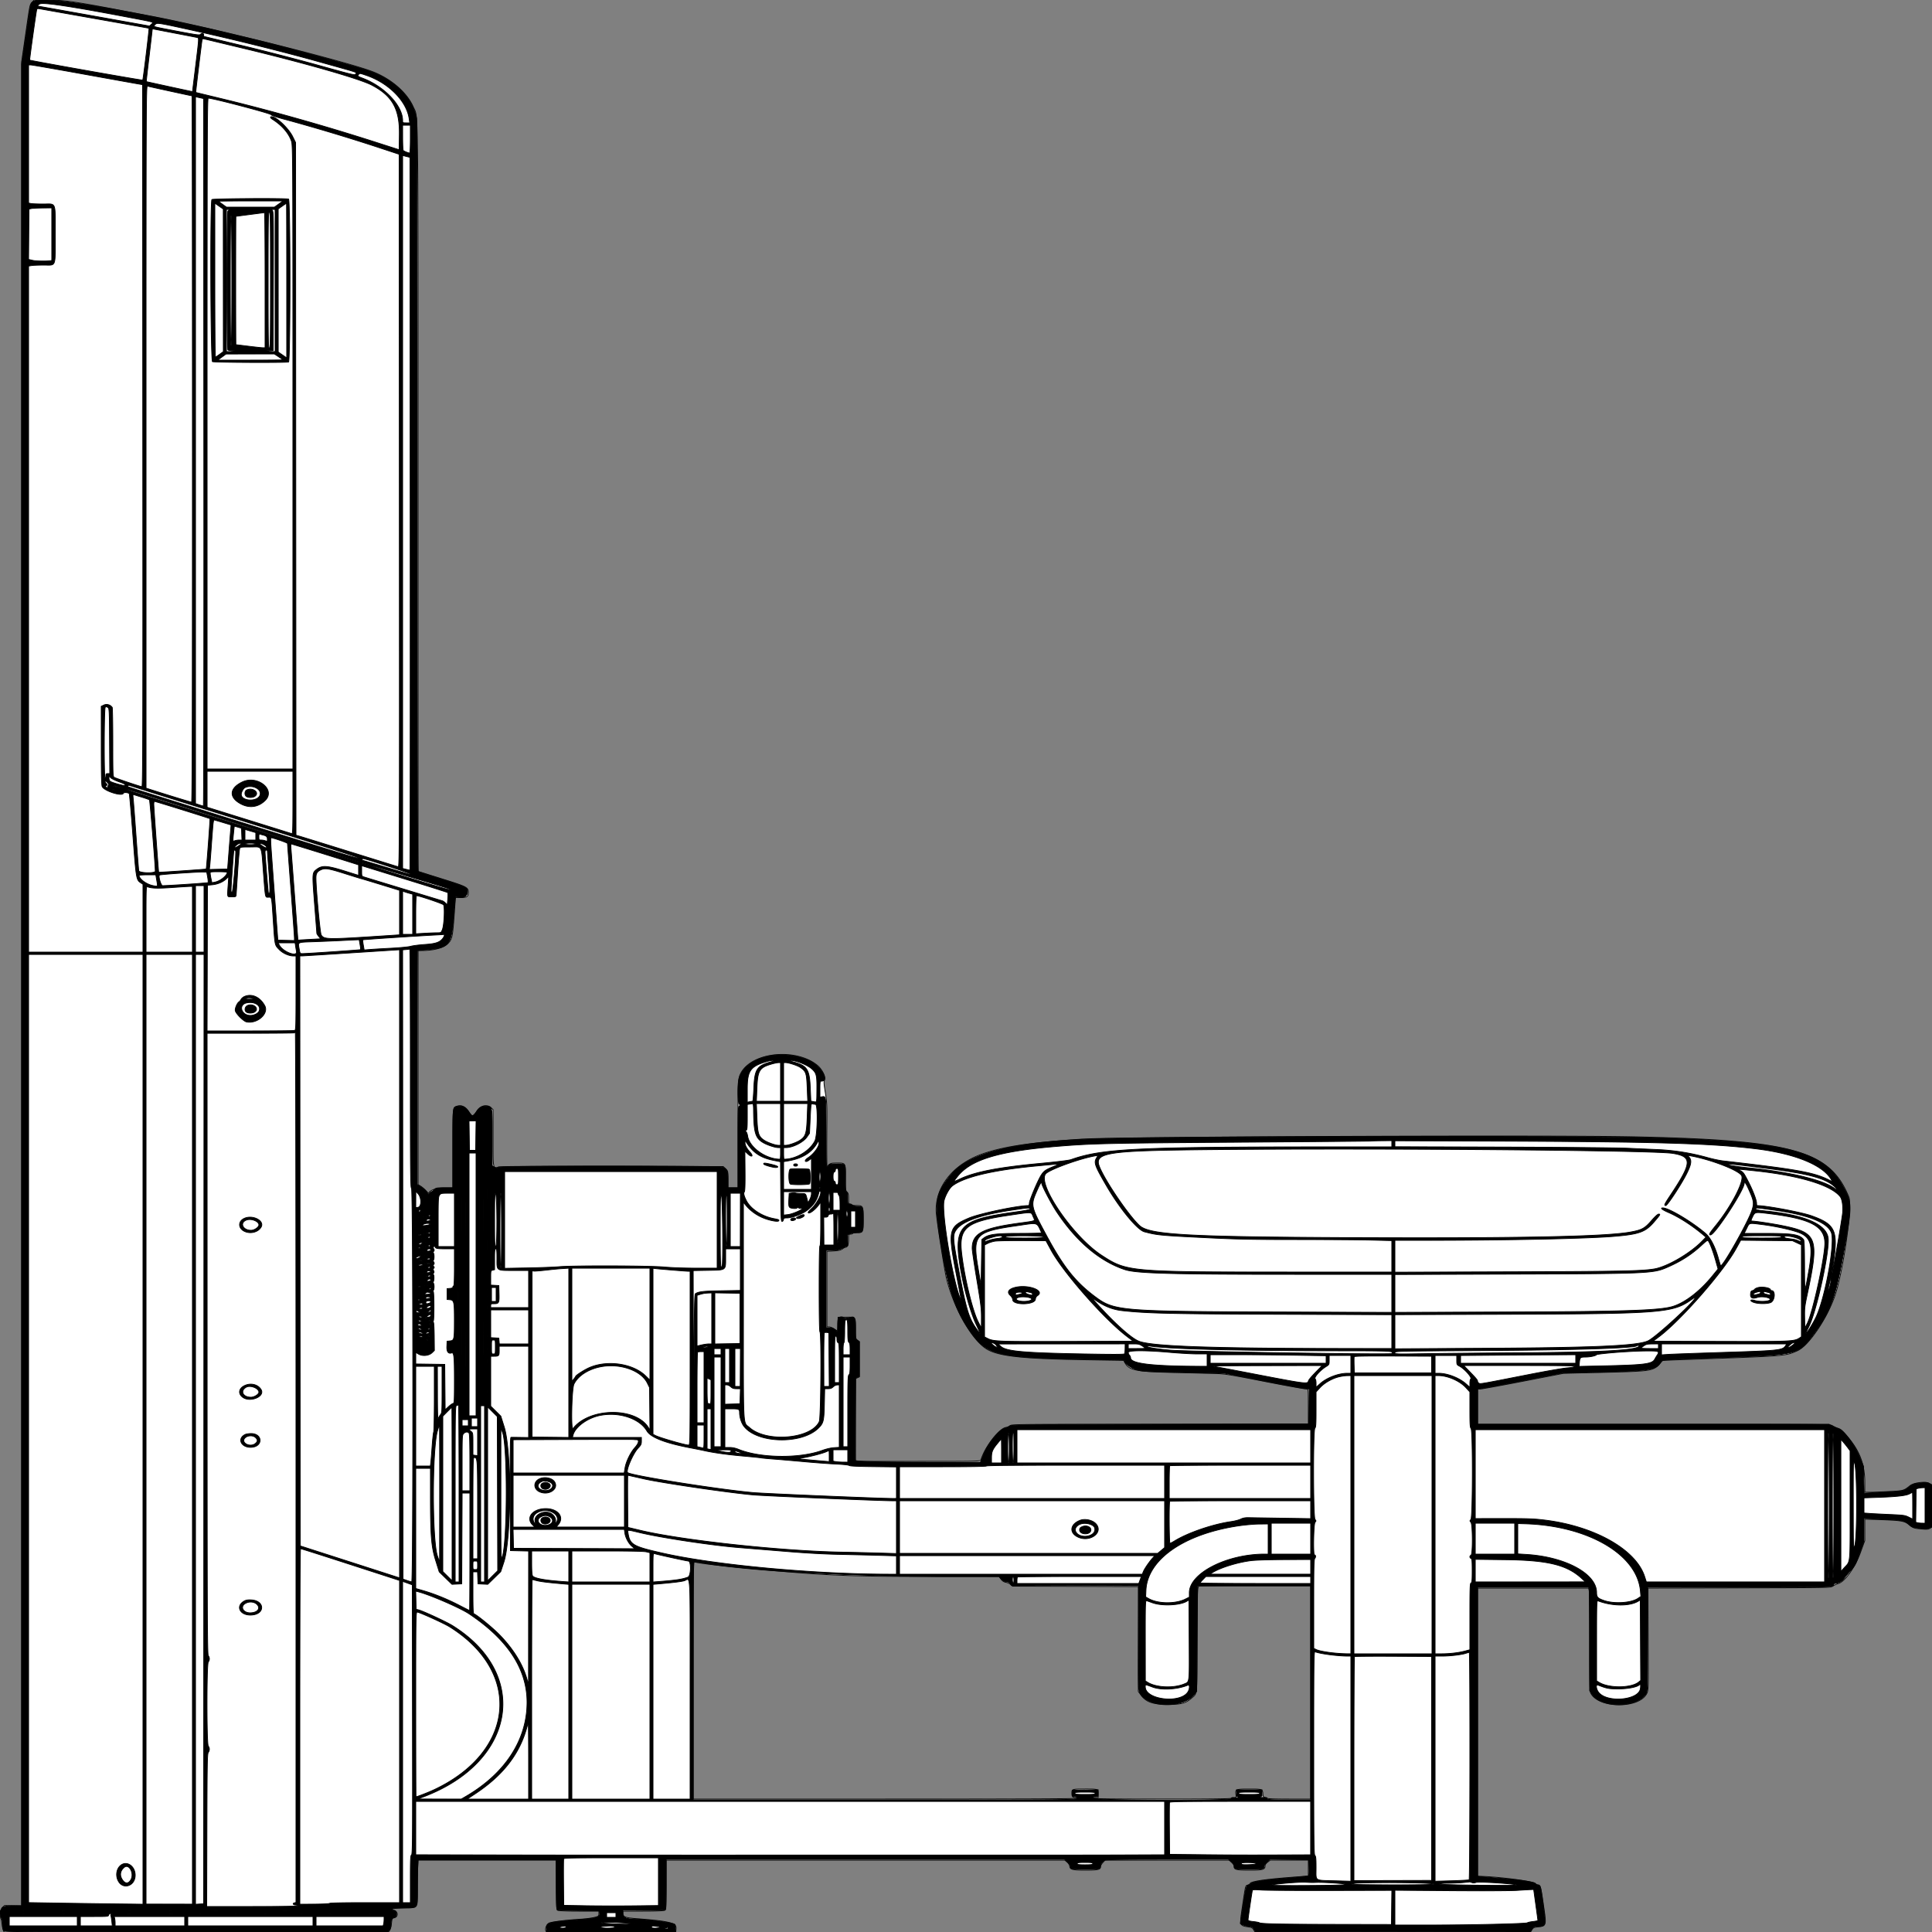
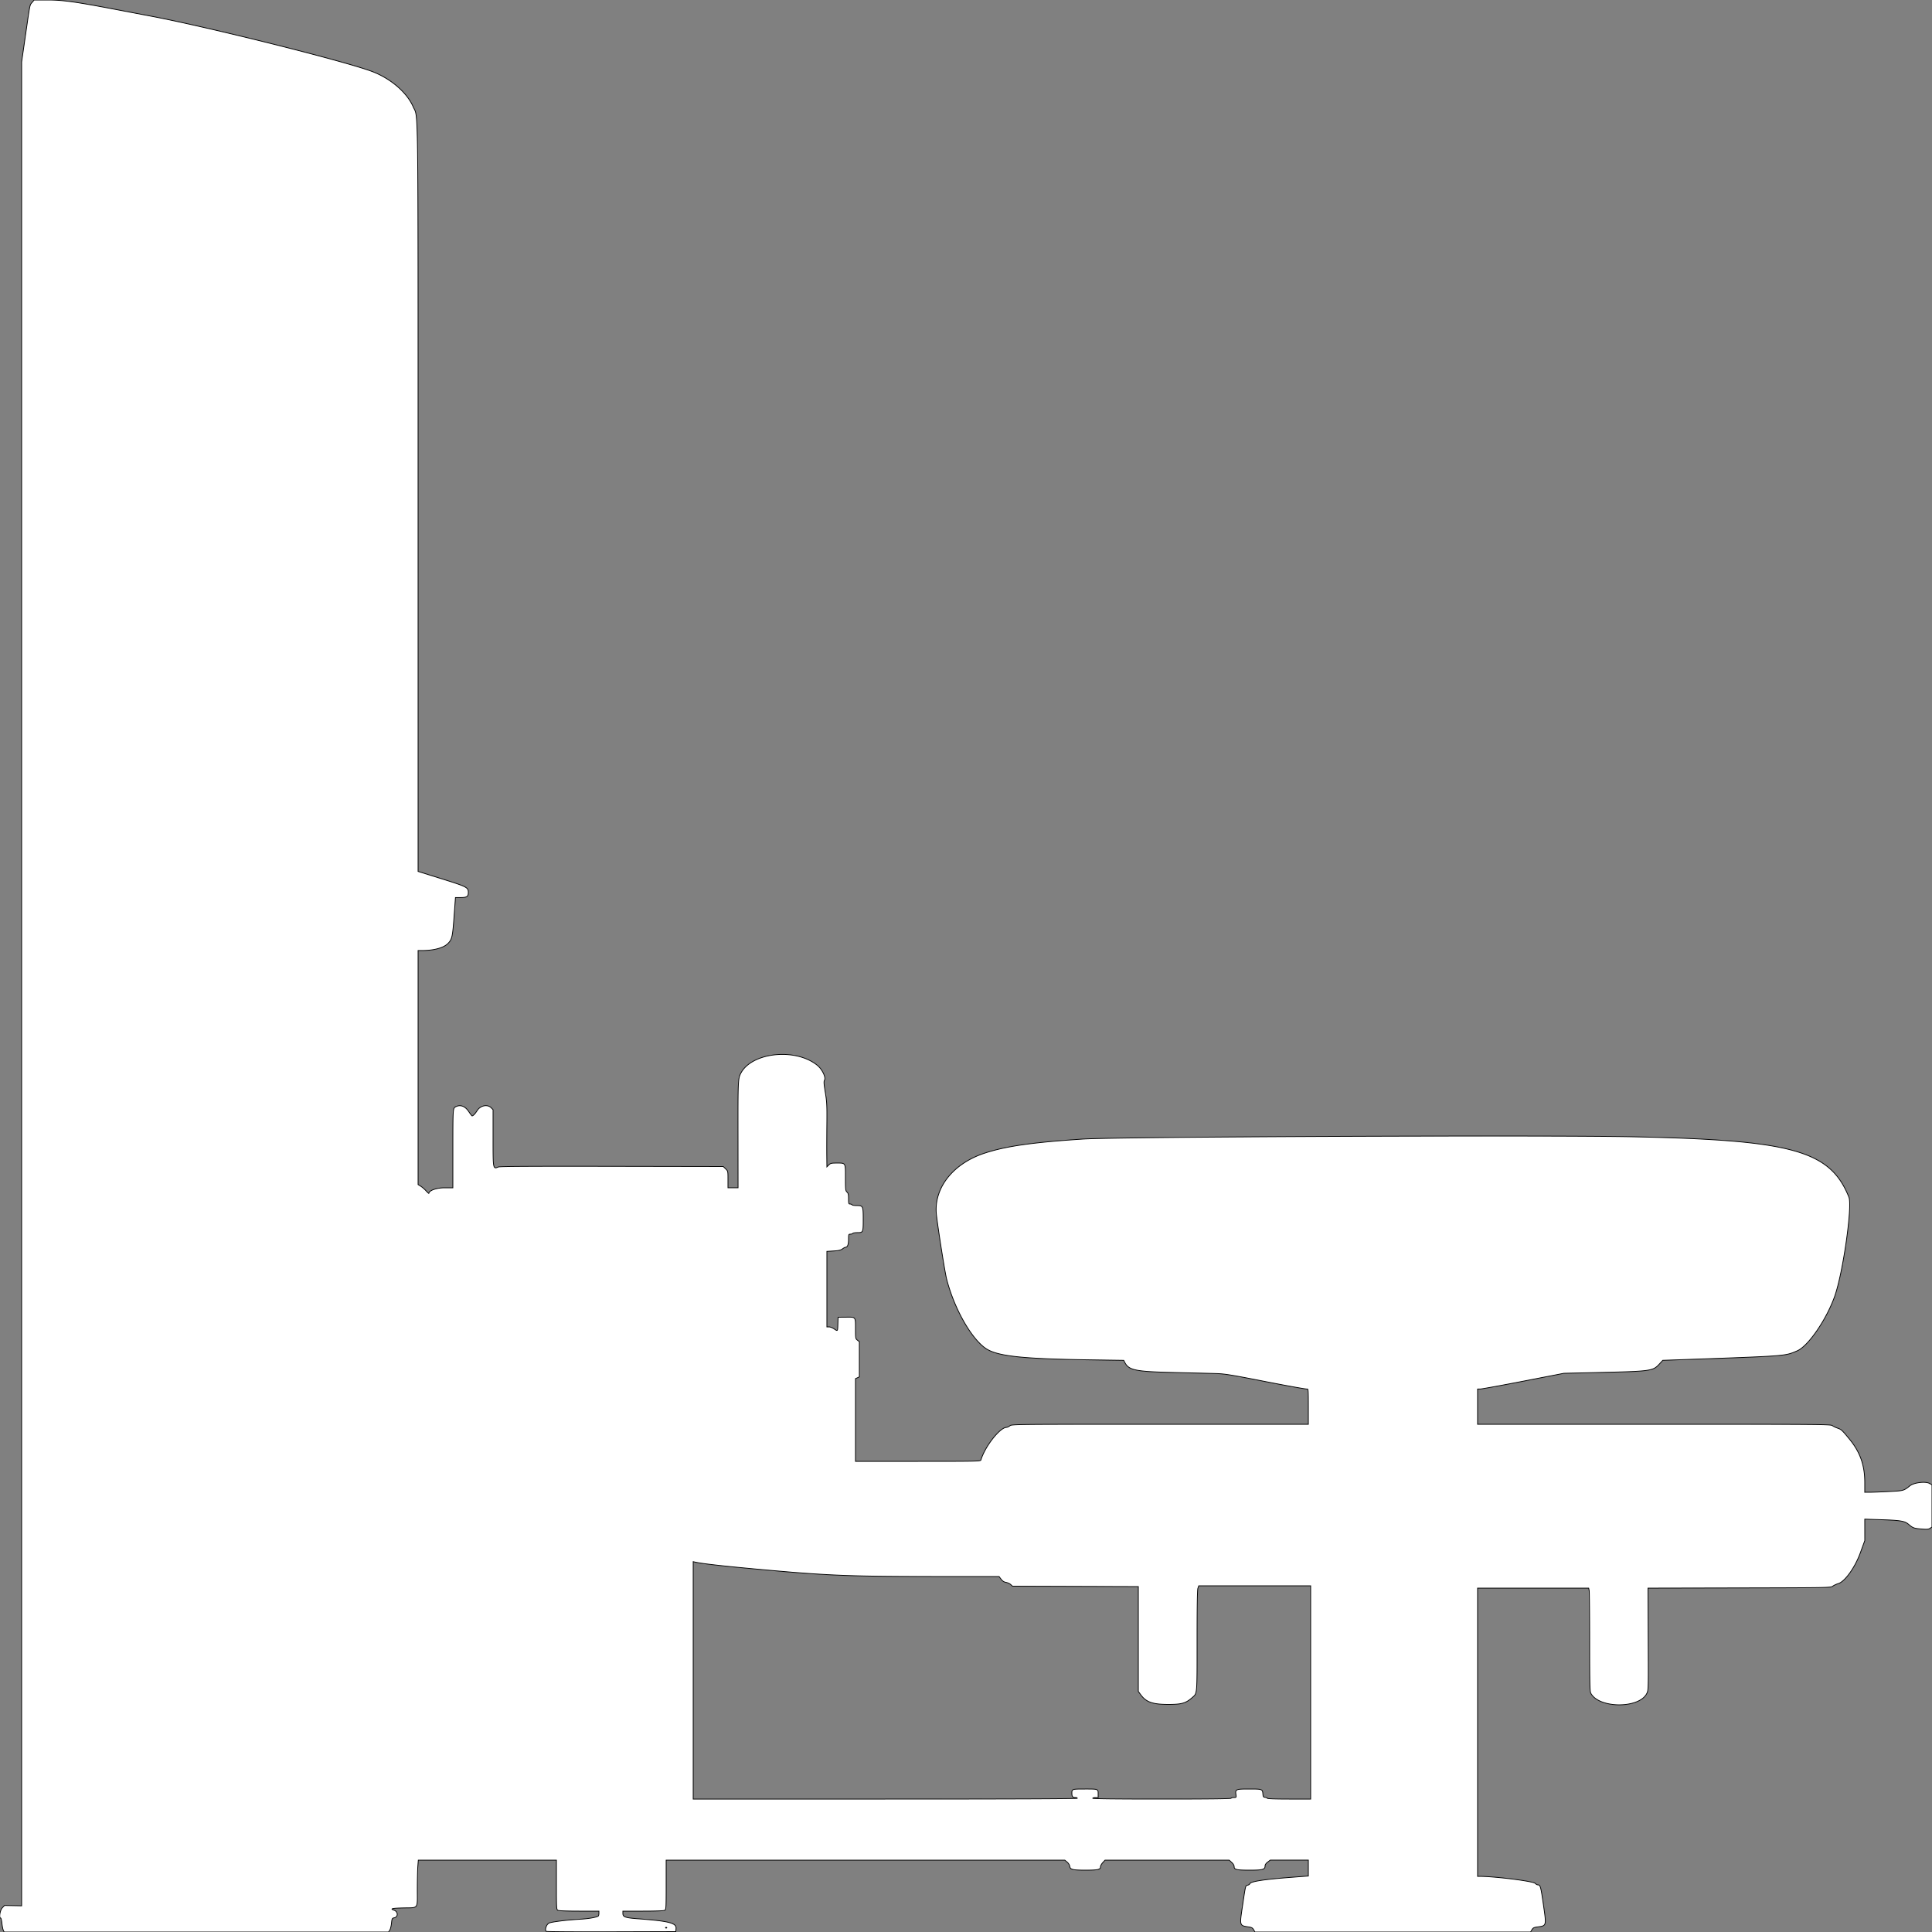
<svg xmlns="http://www.w3.org/2000/svg" preserveAspectRatio="none" width="2500" height="2500" viewbox="0 0 100 100">
  <rect width="100%" height="100%" fill="#808080" stroke="none" />
  <path class="fill" d="M41.589 3.077c-3.2 3.803-2.569.691-8.565 42.196L28 80.045v2386.063l-11.095-.217-11.094-.217-2.906 3.109C.02 2471.87-1.53 2482 .884 2482c.485 0 1.204 3 1.597 6.667s1.192 7.717 1.777 9L5.321 2500H502.77l1.578-2.408c.867-1.324 1.877-5.33 2.243-8.9.631-6.158.814-6.523 3.561-7.072 5.238-1.048 5.106-7.937-.187-9.782-5.672-1.977-2.873-2.661 12.285-2.998 19.637-.438 17.749 2.077 17.756-23.649.003-11.93.295-25.404.648-29.941l.642-8.25H720v31.965c0 30.579.084 32.01 1.934 33 1.189.636 11.789 1.035 27.5 1.035H775v2.941c0 1.618-.445 3.216-.988 3.552-2.641 1.632-12.646 3.348-23.012 3.947-17.257.996-36.59 3.362-40.362 4.938-3.43 1.433-6.016 8.644-3.87 10.79.464.464 38.393.728 84.288.588l83.444-.256.305-4.191c.503-6.927-9.204-9.391-48.779-12.385-17.21-1.302-20.026-2.292-20.026-7.039V2473h26.066c16.055 0 26.808-.398 28-1.035 1.85-.99 1.934-2.421 1.934-33V2407h515.847l3.013 2.536c1.67 1.405 3.154 3.736 3.327 5.227.51 4.387 3.646 5.206 19.998 5.222 16.32.017 19.815-.731 19.815-4.237 0-1.266 1.321-3.749 2.935-5.516l2.936-3.214h80.352l80.352.001 3.212 2.934c2.03 1.853 3.213 3.885 3.213 5.515 0 3.838 3.117 4.532 20.343 4.532 16.628 0 19.657-.849 19.657-5.506 0-1.538 1.195-3.303 3.344-4.943l3.345-2.551H1693v20.563l-23.25 1.783c-34.192 2.621-51.282 5.27-52.374 8.116-.286.747-1.606 1.63-2.933 1.963-2.864.719-2.587-.374-6.421 25.331-4.155 27.853-4.439 26.859 8.218 28.757 3.366.505 4.684 1.29 5.991 3.567l1.676 2.92h356.662l1.717-2.906c1.426-2.414 2.605-3.027 6.965-3.618 12.237-1.657 11.984-.649 7.663-30.592-3.12-21.619-3.773-23.884-6.881-23.884-.948 0-2.491-.849-3.43-1.886-2.592-2.864-52.27-9.114-72.447-9.114H1912v-373h143.75l.625 3.125c.344 1.719.625 31.666.625 66.55 0 53.92.221 63.851 1.474 66.274 10.332 19.98 63.027 20.154 72.535.239 2.024-4.237 2.054-5.448 1.775-70.234l-.284-65.923 118.166-.265c117.312-.264 118.187-.281 121-2.315 1.559-1.127 4.698-2.593 6.977-3.258 8.564-2.499 21.673-20.746 28.626-39.845l5.77-15.848-.02-13.86-.019-13.86 20.75.676c25.593.834 30.927 1.726 35.964 6.012 5.586 4.754 6.948 5.252 16.532 6.045 7.271.601 9.167.446 11.25-.918l2.504-1.641v-54.639l-3.421-1.842c-5.239-2.822-19.978-.986-25.133 3.13-8.094 6.462-8.138 6.474-27.158 7.437-9.783.495-20.825.914-24.538.93l-6.75.03v-13.057c0-21.808-6.022-38.852-19.589-55.443-9.791-11.974-10.767-12.869-15.911-14.6-2.2-.74-5.073-2.145-6.385-3.123-2.269-1.691-13.475-1.777-230.75-1.777H1912v-45.592l3.75-.071c2.063-.039 27.184-4.622 55.826-10.185l52.076-10.115 43.424-1.003c70.158-1.622 71.788-1.852 80.465-11.344l4.04-4.421 32.96-1.173c128.26-4.564 125.148-4.319 141.043-11.132 14.27-6.117 37.793-40.349 48.511-70.595 10.798-30.473 23.097-116.607 18.329-128.369-24.46-60.345-72.897-73.797-280.924-78.019-114.572-2.325-665.623-.005-710.764 2.992-65.358 4.341-99.305 9.228-126.736 18.244-39.778 13.074-64.502 43.387-62.537 76.672.593 10.049 10.925 76.23 13.444 86.111 10.252 40.23 34.438 81.495 53.755 91.717 15.923 8.425 47.619 11.603 128.139 12.847l47.3.731 1.38 2.668c5.242 10.138 13.67 11.871 63.396 13.036 22.893.537 47.473 1.152 54.623 1.367 11.482.346 19.033 1.574 64.663 10.515 28.415 5.568 52.377 9.849 53.25 9.514 1.421-.545 1.587 1.808 1.587 22.498V1843h-191.865c-190.351 0-191.885.016-194.408 2-1.398 1.1-3.371 2.019-4.385 2.042-8.562.195-27.836 24.809-33.051 42.208-.494 1.648-5.242 1.75-81.408 1.75H1107v-107.043l2.5-1.139 2.5-1.139v-45.534l-2.5-1.966c-2.437-1.918-2.5-2.292-2.5-14.95 0-15.576.541-14.935-12.5-14.818l-10 .089-.289 8.75c-.327 9.906-.077 9.593-4.996 6.25-2.024-1.375-4.925-2.5-6.447-2.5H1070v-97.718l8.614-.538c6.605-.412 9.278-1.028 11.46-2.64 1.565-1.157 3.281-2.104 3.814-2.104 2.75 0 4.112-3.336 4.112-10.071 0-6.68.088-6.929 2.441-6.929 1.343 0 2.719-.45 3.059-1 .34-.55 2.976-1 5.859-1 7.546 0 7.641-.213 7.641-17.129 0-17.373-.237-17.871-8.512-17.871-2.954 0-5.648-.45-5.988-1-.34-.55-1.491-1-2.559-1-1.732 0-1.941-.736-1.941-6.845 0-5.575-.371-7.181-2-8.655-1.849-1.673-2-3.08-2-18.62 0-19.705.502-18.88-11.48-18.88-6.747 0-7.889.278-10.065 2.455l-2.455 2.454-.136-14.204c-.075-7.813-.024-26.378.111-41.257.221-24.142.004-28.528-2.019-40.775-1.902-11.514-2.06-14.11-.982-16.124 1.914-3.576-3.131-13.905-9.235-18.906-28.054-22.989-85.055-17.071-99.209 10.299-3.5 6.769-3.631 9.66-3.559 78.808l.071 69.25H942v-10.813c0-10.76-.015-10.827-3.066-13.75l-3.065-2.937-144.185-.264c-102.925-.188-144.945.051-146.843.834-6.897 2.846-6.841 3.155-6.841-37.651v-36.51l-2.455-2.454c-4.854-4.855-13.93-2.979-18.172 3.756-2.534 4.023-5.086 6.684-6.481 6.757-.335.018-2.264-2.46-4.286-5.506-4.735-7.132-10.956-9.452-16.922-6.312-3.661 1.927-3.653 1.814-3.669 54.1L586 1537h-10.61c-10.445 0-20.39 3.498-20.39 7.171 0 .459-1.618-.957-3.597-3.146-1.978-2.19-5.128-4.928-7-6.085l-3.403-2.103V1230l4.75-.008c15.842-.025 28.405-3.458 34.068-9.308 5.124-5.295 5.842-8.513 7.755-34.728l1.791-24.544h6.717c8.12 0 9.919-1.194 9.919-6.582 0-6.562-1.792-7.475-34.932-17.809L541 1127.645l-.02-482.572c-.022-530.823.474-491.221-6.35-506.906-8.049-18.502-29.072-36.568-53.13-45.657C446.015 79.104 270.331 35.119 196 21.032c-9.075-1.72-29.325-5.571-45-8.558C97.301 2.24 81.245 0 61.592 0H44.178l-2.589 3.077M897 2174.392V2328h248.5c165 0 248.5-.336 248.5-1 0-.55-.863-1-1.918-1-4.077 0-5.082-1.088-5.082-5.5 0-5.48.063-5.5 17-5.5 17.189 0 17-.068 17 6.107V2326h-3.5c-1.925 0-3.5.45-3.5 1 0 .659 30.5 1 89.5 1s89.5-.341 89.5-1c0-.55 1.532-1 3.405-1 3.394 0 3.403-.013 2.869-3.99-.899-6.708-.157-7.01 17.226-7.01 16.95 0 17.151.074 17.675 6.513.286 3.511.654 4.025 3.075 4.303 1.513.174 2.75.737 2.75 1.25 0 .556 11.328.934 28 .934h28v-276h-144.804l-1.098 3.149c-.754 2.162-1.098 23.507-1.098 68.05 0 71.466.327 67.673-6.338 73.525-8.286 7.275-13.53 8.776-30.662 8.776-20.683 0-28.951-2.928-36.089-12.781L1473 2188.7v-135.654l-81.42-.273-81.42-.273-2.33-2.126c-1.281-1.17-4.009-2.426-6.061-2.792-2.633-.47-4.507-1.683-6.369-4.124l-2.637-3.458-71.632.011c-117.113.018-145.992-1.016-225.131-8.061-56.79-5.056-86.938-8.373-96.75-10.646l-2.25-.521v153.609m-35.667 320.275a.948.948 0 0 0 1.334 0c.366-.367.066-.667-.667-.667-.733 0-1.033.3-.667.667" fill-rule="evenodd" stroke="null" fill="#fff" />
-   <path class="line" d="M42.694 2.026c-3.392 2.668-2.858.155-9.166 43.14L28 82.832V2466H17.465C6.617 2466 2 2467.378 2 2470.615c0 .762-.45 1.385-1 1.385-1.588 0-1.227 8.699.387 9.318.96.368 1.503 2.824 1.762 7.969.216 4.272.954 8.133 1.736 9.074 1.253 1.511 20.791 1.639 249.165 1.639h247.805l2.072-2.635c1.326-1.685 2.078-4.117 2.087-6.75.02-6.186.957-8.57 3.632-9.241 4.968-1.247 4.637-8.467-.421-9.194-1.224-.175-2.225-.907-2.225-1.626 0-.998 3.519-1.406 14.906-1.73 19.981-.568 18.011 2.945 18.329-32.684l.265-29.64h179l.264 32.287c.21 25.688.534 32.39 1.588 32.795.729.279 13.21.6 27.736.713l26.412.205.309 3.194c.544 5.622-2.225 6.355-33.309 8.825-32.251 2.563-35.5 3.57-35.5 11.004V2500h167v-4.922c0-4.674-.164-4.975-3.25-5.961-6.754-2.157-40.991-6.114-52.919-6.116-8.083-.001-11.816-2.303-11.825-7.289l-.006-3.789 27.137.126c21.674.101 27.307-.143 27.985-1.211.466-.736.854-15.625.863-33.088L862 2406l257.75.005 257.75.005 3.75 3.444c2.371 2.177 3.75 4.343 3.75 5.888 0 3.446 1.153 3.658 19.882 3.658 17.494 0 19.085-.37 19.151-4.45.039-2.39 2.636-5.767 5.693-7.403 1.559-.835 23.605-1.147 80.98-1.147h78.838l3.728 3.073c2.268 1.869 3.728 3.945 3.728 5.3 0 4.282 1.455 4.627 19.5 4.627 17.825 0 19.5-.375 19.5-4.362 0-1.078 1.688-3.468 3.75-5.31l3.75-3.348 25 .26 25 .26.285 10.268c.213 7.663-.041 10.387-1 10.736-.707.258-12.31 1.376-25.785 2.484-31.225 2.569-45.716 4.728-48.164 7.176-1.01 1.01-2.2 1.836-2.645 1.836-3.334 0-4.224 2.99-7.671 25.775-1.936 12.801-3.52 23.671-3.52 24.156 0 1.203 8.644 4.06 12.428 4.108 2.35.029 3.547.792 5.093 3.25l2.02 3.211 177.719.253 177.718.253 2.261-3.491c1.867-2.882 2.871-3.493 5.761-3.508 12.7-.065 12.756-.235 9.026-27.143-3.681-26.555-3.456-25.684-6.843-26.527-1.475-.368-3.133-1.276-3.683-2.019-1.462-1.975-21.05-4.985-44-6.761-11-.851-22.362-1.807-25.25-2.124l-5.25-.577V2054h143.767l.603 2.25c.331 1.238.609 31.299.616 66.804l.014 64.554 2.879 4.54c11.7 18.449 58.85 18.104 70.202-.514 1.832-3.003 1.912-5.94 1.915-70.384L2132 2054h117.55c122.954 0 123.45-.016 123.45-4.026 0-.536.845-.974 1.878-.974 3.542 0 8.623-2.824 11.086-6.161 1.356-1.836 5.298-6.588 8.76-10.559 5.849-6.706 6.687-8.305 11.786-22.488l5.49-15.269v-29.715l10.25.58c5.637.319 16.55.859 24.25 1.201 15.112.669 18.694 1.618 24.133 6.393 3.82 3.355 4.848 3.689 15.246 4.961 6.057.74 7.982.614 10.75-.706l3.371-1.607v-53.659l-3.25-2.016c-3.33-2.065-3.995-2.076-17.585-.276-3.078.407-5.622 1.688-8.774 4.415-5.604 4.851-8.734 5.634-25.391 6.354-7.425.321-17.842.834-23.15 1.141l-9.649.557-.409-17.323-.408-17.323-5.204-12.797c-6.183-15.204-20-33.498-27.058-35.828-1.987-.655-5.594-2.246-8.016-3.533l-4.404-2.342H1912v-46h3.063c1.684 0 26.321-4.553 54.75-10.118l51.687-10.119 36.5-.888c79.862-1.945 85.305-2.794 91.705-14.302 1.022-1.835 4.599-2.056 75.934-4.682 102.186-3.763 101.317-3.538 122.1-31.637 20.887-28.241 27.494-46.302 37.778-103.274 11.33-62.764 11.301-65.504-.916-87.43-25.426-45.634-73.155-57.638-248.601-62.524-97.37-2.712-606.026-1.637-713.5 1.507-108.555 3.176-169.061 17.89-192.146 46.726-21.02 26.254-22.014 34.327-11.854 96.241 8.511 51.866 18.265 79.952 36.96 106.428 21.821 30.903 34.456 33.98 148.04 36.049 59.444 1.082 51.5.705 51.5 2.445 0 2.518 8.098 8.448 14.389 10.536 8.185 2.718 10.596 2.866 67.015 4.118l48.903 1.086 48.597 9.539c26.728 5.247 51.192 9.765 54.364 10.041l5.769.501-.269 22.629-.268 22.628-192.044.5c-176.574.46-192.248.633-194.572 2.157-1.391.911-4.457 2.234-6.813 2.94-7.1 2.127-22.138 20.732-27.415 33.918l-3.996 9.985h-64.17c-70.115 0-97.202-.667-97.724-2.405-.181-.602-.162-24.779.042-53.725l.372-52.631 2.41-1.098 2.41-1.098v-44.997l-2.5-1.638c-2.451-1.606-2.5-1.887-2.5-14.452 0-14.352-.912-16.739-5.908-15.471-5.738 1.456-8.886 1.658-9.533.611-.903-1.462-4.858-1.397-6.359.104-.743.743-1.2 4.404-1.2 9.619v8.418l-3.433-2.618c-2.403-1.833-4.654-2.619-7.5-2.619H1069v-100h7.671c6.534 0 8.609-.457 14-3.083l6.329-3.084v-14.346l3.984-1.244c2.192-.683 5.947-1.243 8.345-1.243 7.06 0 7.671-1.345 7.671-16.894 0-16.234-.366-17.096-7.285-17.138-2.991-.018-6.043-.658-7.156-1.5-1.068-.807-2.755-1.468-3.75-1.468-1.583 0-1.809-.929-1.809-7.45 0-5.766-.359-7.652-1.588-8.339-1.357-.76-1.57-3.25-1.464-17.154.151-19.709.51-19.057-10.489-19.057-9.152 0-11.459.525-11.459 2.607 0 .766-.675 1.393-1.5 1.393-1.311 0-1.5-5.598-1.5-44.378 0-48.251.095-47.447-5.494-46.378l-2.506.479v-10.362c0-9.404.17-10.361 1.845-10.361 10.916 0-.756-19.934-15.578-26.606-37.185-16.738-83.967-4.47-91.109 23.891-1.965 7.804-1.537 31.388.592 32.665 1.667 1 1.667 1.1 0 2.1-1.631.978-1.75 4.614-1.75 53.5V1537h-13v-10.035c0-11.379-1.176-14.305-6.672-16.601-4.759-1.989-285.3-1.945-289.828.044-2.562 1.126-3.401 1.088-5.75-.26l-2.75-1.579v-36.63c0-40.995.29-39.369-7.244-40.591-4.946-.803-9.667 1.852-13.256 7.456-4.142 6.467-5.656 6.437-10.063-.201-4.039-6.083-8.245-8.291-13.711-7.198-7.123 1.424-6.726-1.804-6.726 54.75V1537h-10.895c-10.302 0-11.023.135-13.25 2.483-1.295 1.365-2.914 2.49-3.597 2.5-.682.009-1.785.888-2.45 1.953-1.147 1.837-1.326 1.767-3.447-1.356-1.231-1.811-4.515-4.754-7.299-6.54l-5.062-3.248v-151.396c0-83.268.112-151.407.25-151.42.138-.013 5.425-.445 11.75-.961 29.21-2.382 32.285-6.116 35.104-42.612 2.28-29.521 1.63-26.626 5.712-25.456 6.524 1.871 12.184-1.341 12.184-6.914 0-5.739-1.652-6.556-33.205-16.415-16.112-5.034-29.859-9.51-30.549-9.947-1.003-.635-1.252-97.818-1.241-485.046.009-318.926-.328-486.108-.987-489.688-4.834-26.253-28.502-49.833-61.518-61.29-18.384-6.38-110.533-31.489-151-41.145-22-5.25-44.5-10.639-50-11.976-7.708-1.874-52.497-11.634-65-14.165C106.62 3.131 50.696-4.268 42.694 2.026m9.38 2.851c-2.314.647-4.156 3.072-2.407 3.17.458.026 33.008 5.805 72.333 12.842l71.5 12.795 2.447-2.312c3.234-3.055 6.155-2.209-33.947-9.821C93.147 8.481 58.165 3.175 52.074 4.877m-4.475 7.251c-.802 2.551-9.56 65.244-9.169 65.635.801.801 145.685 26.455 146.245 25.896.63-.631 8.644-66.737 8.133-67.089-.17-.117-31.583-5.738-69.808-12.492-38.225-6.754-70.731-12.514-72.235-12.801-1.804-.344-2.881-.054-3.166.851m152.983 19.781c-2.531 2.797-4.813 2.118 28.33 8.429 26.817 5.106 29.518 5.456 30.606 3.969 1.452-1.987 4.705-1.052 3.874 1.113-.382.997.208 1.686 1.767 2.065 1.288.312 23.716 5.682 49.841 11.932s68.769 17.263 94.765 24.474c51.19 14.197 49.73 13.867 50.652 11.466.826-2.155 6.219-.406-48.417-15.696-48.642-13.612-115.481-30.128-170.669-42.173-37.485-8.181-38.294-8.292-40.749-5.579m-3.602 6.435c-.011.636-1.791 15.989-3.955 34.118s-3.843 33.034-3.73 33.122c.227.178 59.678 13.1 59.75 12.987.025-.039 1.951-15.684 4.281-34.768 4.191-34.337 4.214-34.701 2.205-35.188-1.117-.27-13.956-2.776-28.531-5.568-14.575-2.793-27.287-5.254-28.25-5.469-.963-.215-1.759.13-1.77.766m64.597 12.8c-.487 1.498-8.538 68.263-8.254 68.453.097.066 14.577 3.59 32.177 7.832 63.113 15.213 134.014 35.205 200 56.394l31 9.955.272-19.558c.461-33.199-9.012-50.185-35.772-64.143-15.814-8.248-88.157-28.937-167.836-47.998-25.485-6.096-47.419-11.356-48.741-11.688-1.57-.394-2.557-.133-2.846.753M37 173.375v89.375l3.125.625c1.719.344 8.864.625 15.878.625 17.122 0 15.497-4.141 15.497 39.5 0 43.531 1.519 39.496-14.872 39.511-6.671.006-13.815.29-15.878.631l-3.75.62V1232h148v-87.77l-2.387-1.564c-6.345-4.157-6.296-3.874-10.685-61.808-2.224-29.347-4.355-53.636-4.736-53.976-1.709-1.525-7.024-1.763-7.57-.339-1.652 4.304-24.452-2.862-27.355-8.598-.934-1.846-1.241-14.881-1.252-53.211L131 913.968l3.528-1.683c3.619-1.725 8.326-.345 10.707 3.14.404.591.741 20.972.75 45.29.014 42.502.089 44.254 1.927 45.238 2.753 1.473 34.114 12.047 35.731 12.047 1.144 0 1.319-72.003 1.108-454.219l-.251-454.22-7-1.201c-3.85-.661-35.823-6.412-71.052-12.781C71.219 89.211 41.182 84 39.698 84H37v89.375M464.2 96.2c-1.989 1.989-1.445 2.565 4.532 4.801C497.348 111.708 521 136.597 521 156.004c0 2.893.158 2.996 4.594 2.996h4.594l-.721-5.24c-3.131-22.765-26.435-46.385-55.526-56.28-8.461-2.878-8.18-2.841-9.741-1.28M189 565.352v454.487l4.75 1.525c19.802 6.357 53.265 16.636 54.157 16.636.789 0 1.093-127.18 1.093-457 0-251.35-.249-457-.553-457-.824 0-55.662-11.974-57.697-12.598-1.665-.511-1.75 21.568-1.75 453.95m64 17.162v457.298l4.678 1.594c2.573.877 5.049 1.594 5.501 1.594.453 0 .71-205.977.572-457.727l-.251-457.726-5.25-1.166-5.25-1.166v457.299M268 561v434h111V591.475c0-396.519-.034-403.621-1.936-409.033-3.634-10.338-12.3-20.291-24.314-27.925-3.043-1.933-3.584-3.517-1.202-3.517 6.059 0 21.852 14.984 27.202 25.808l3.75 7.588.254 448.164.255 448.164 5.245 1.517c2.885.834 32.246 9.92 65.246 20.19 33 10.27 60.788 18.905 61.751 19.189 1.667.491 1.739-21.744 1.5-460.737L516.5 199.63l-23.5-7.759c-40.701-13.44-86.152-27.089-126.25-37.916-9.325-2.517-15.75-4.747-15.75-5.464 0-1.574-75.589-21.491-81.564-21.491-1.246 0-1.436 57.508-1.436 434m253.015-383.25c.009 8.662.346 16.239.75 16.836.696 1.028 6.555 3.414 8.384 3.414.468 0 .851-8.1.851-18v-18h-10l.015 15.75M521 662.485v461.278l4.443 1.118c2.443.616 4.694 1.119 5.001 1.119.307 0 .445-207.533.307-461.185l-.251-461.184-4.75-1.212-4.75-1.212v461.278M274.2 258.2c-2.383 2.383-1.661 208.483.734 209.765 2.087 1.117 95.63 1.523 98.484.428 2.423-.93 2.423-209.856 0-210.786-3.242-1.244-97.947-.678-99.218.593m8.8 2.206c0 .224 2.251 2.024 5.002 4l5.003 3.594h62.149l5.586-4 5.586-4h-41.663c-22.915 0-41.663.183-41.663.406m-5 102.052c0 54.748.337 99.531.75 99.517.413-.013 2.887-1.593 5.5-3.51l4.75-3.484-.038-92.241-.038-92.24-5.462-3.792-5.462-3.793v99.543m87.25-95.768l-5.25 3.672.012 92.569.012 92.569 5.488 3.81 5.488 3.81V363.06c0-55.033-.113-100.056-.25-100.051-.137.005-2.613 1.661-5.5 3.681M40.5 269.878l-3 .641-.263 32.578-.264 32.577 5.264 1.232c5.484 1.283 24.777 1.162 24.768-.156-.003-.413-.005-15.825-.005-34.25V269l-11.75.118c-6.463.065-13.1.407-14.75.76M293 363v92l19.75-.226 19.75-.226-18.455-.297c-13.209-.213-18.677-.646-19.235-1.524-.99-1.558-1.034-177.846-.045-179.327.404-.605 1.41-1.357 2.235-1.671.875-.333.354-.604-1.25-.65L293 271v92m59.318-90.75c1.581 1.163 1.681 7.526 1.441 91.25l-.259 90-10.5.554-10.5.555 11.75.195L356 455V271h-2.691c-2.393 0-2.503.139-.991 1.25m-51.556 2.457c1.244.239 3.044.23 4-.02s-.062-.446-2.262-.435c-2.2.011-2.982.216-1.738.455M347 362.5c0 78 .178 88.5 1.5 88.5s1.5-10.5 1.5-88.5-.178-88.5-1.5-88.5-1.5 10.5-1.5 88.5m-23.5-84.939c-9.9 1.279-18.113 2.352-18.25 2.383-.137.031-.25 37.406-.25 83.056s.113 83.004.25 83.01c.137.005 7.45.901 16.25 1.99s17.238 1.985 18.75 1.99l2.75.01v-87.5c0-48.125-.337-87.447-.75-87.383-.413.065-8.85 1.165-18.75 2.444M298 363c0 55.333.341 84 1 84s1-28.667 1-84-.341-84-1-84-1 28.667-1 84m-10.904 99.044L281.692 466h42.154c23.185 0 42.154-.161 42.154-.358 0-.198-2.468-1.998-5.485-4L355.031 458l-31.266.044-31.265.045-5.404 3.955M136.193 915.207c-1.549 1.549-1.739 91.793-.193 91.793.55 0 1-1.35 1-3 0-2.537.388-3 2.511-3h2.511l-.261-42.128c-.256-41.259-.303-42.157-2.318-43.494-1.593-1.057-2.325-1.096-3.25-.171M268 1021.288v23.289l54.25 16.893c29.837 9.292 54.813 17.085 55.5 17.319.986.335 1.25-8.136 1.25-40.182V998H268v23.288m-127-14.365c0 1.558.674 3.392 1.498 4.075 1.844 1.531 17.598 6.061 18.702 5.378 1.822-1.125.391-2.056-7.441-4.838-4.532-1.611-9.257-3.945-10.5-5.188l-2.259-2.259v2.832m172.5 4.952c-16.871 8.08-17.562 20.115-1.636 28.484 11.085 5.825 22.608 4.102 31.406-4.695 13.837-13.838-10.291-33.118-29.77-23.789m-177.5-.725c0 .883.716 2.199 1.59 2.925 1.45 1.203 1.443 1.428-.082 2.543-1.53 1.119-1.485 1.324.53 2.402 1.603.858 2.011.868 1.497.036-.389-.629-.142-1.825.549-2.657 1.041-1.254.799-1.971-1.414-4.184-2.008-2.008-2.67-2.272-2.67-1.065m185.264 2.568c1.52.229 3.77.223 5-.014 1.23-.237-.014-.425-2.764-.418-2.75.008-3.756.202-2.236.432m10.736.782c0 .275.225.5.5.5s.5-.225.5-.5-.225-.5-.5-.5-.5.225-.5.5m2 .93c0 .275.9.981 2 1.57 1.1.589 2 .845 2 .57s-.9-.981-2-1.57c-1.1-.589-2-.845-2-.57m-188.77 1.133c.765.766 10.902 3.428 12.77 3.354.825-.033-1.425-.912-5-1.953-6.845-1.994-8.698-2.328-7.77-1.401m20.308.376c-.83 1.342-21.053-5.165 149.309 48.042C460.258 1110.396 465 1111.822 465 1110.157c0-.463-66.712-21.681-148.25-47.15-81.537-25.468-148.767-46.495-149.399-46.725-.632-.23-1.448.066-1.813.657m151.93 2.011c-2.84 1.152-5.902 7.185-5.155 10.159 1.984 7.907 20.299 8.227 23.857.417 3.529-7.745-8.669-14.643-18.702-10.576m-171.7 3.218c.582.582 1.647.86 2.369.62.749-.25.295-.703-1.057-1.057-1.663-.435-2.054-.305-1.312.437m17.232-.853c0 .64-2.81-.258 84 26.832a1666079.68 1666079.68 0 0 1 142.476 44.466c41.237 12.872 75.369 23.272 75.849 23.112.642-.214-289.839-91.517-300.575-94.476-.963-.265-1.75-.236-1.75.066m156.25.905c-2.786 1.344-3.088 6.423-.5 8.388 2.392 1.816 8.327 1.727 11.027-.165 6.703-4.694-2.667-12.013-10.527-8.223m-168.437 1.463c.721.289 1.584.253 1.916-.079.332-.332-.258-.568-1.312-.525-1.165.048-1.402.285-.604.604m3.187.817c0 .275.225.5.5.5s.5-.225.5-.5-.225-.5-.5-.5-.5.225-.5.5m18.349 8.591c.34 2.975 2.002 24.759 3.692 48.409 1.69 23.65 3.281 44.013 3.535 45.25.636 3.095 21.457 3.582 21.381.5-.27-10.975-6.864-91.543-7.544-92.181-.502-.471-4.855-2.045-9.673-3.498-4.817-1.453-9.491-2.922-10.385-3.265-1.42-.545-1.547.058-1.006 4.785m26.651 7.446c0 3.965 6.048 87.844 6.356 88.152.305.305 61.103-3.827 61.46-4.177.477-.468 5.268-64.761 4.857-65.173-.542-.541-70.44-22.339-71.634-22.339-.571 0-1.039 1.592-1.039 3.537m76.619 26.713c-.338 3.438-1.285 15.7-2.104 27.25-.819 11.55-1.738 23.152-2.041 25.782l-.551 4.782 11.788-.282 11.789-.282 1.66-21.5c.913-11.825 1.93-24.65 2.26-28.5l.6-7-10.76-3.261c-5.918-1.793-11.045-3.256-11.394-3.25-.348.006-.909 2.824-1.247 6.261m26.99 7c-1.559 15.306-1.607 14.7 1.087 13.675 1.339-.509 3.999-.925 5.911-.925h3.477l-.292-7.643-.292-7.642-4.5-1.342c-2.475-.739-4.58-1.349-4.678-1.358-.098-.008-.419 2.347-.713 5.235m14.391 5.89v6.86h14v-9.598l-7-2.061-7-2.062v6.861m18 2.753c0 3.876.165 4.107 2.935 4.107 1.614 0 4.089.439 5.5.975 2.382.906 2.565.772 2.565-1.877 0-3.196-1.257-4.526-5.157-5.456-1.462-.348-3.374-.909-4.25-1.245-1.298-.498-1.593.15-1.593 3.496m15.592 11.357c.376 5.638 2.543 35.45 4.816 66.25l4.132 56 10.73.284 10.73.284-.001-3.284c0-1.806-2.022-29.834-4.493-62.284-2.47-32.45-4.495-59.491-4.499-60.091-.006-.895-18.769-7.409-21.34-7.409-.417 0-.451 4.612-.075 10.25m-42.092-2.305c-2.443 1-6.233 5.055-4.724 5.055 1.438 0 8.128-4.292 8.182-5.25.052-.922-.854-.87-3.458.195m8.5.055c0 .571 3 1 7 1s7-.429 7-1-3-1-7-1-7 .429-7 1m19.042-.317c.049.947 6.646 5.317 8.027 5.317 1.683 0 .973-1.742-1.319-3.241-2.953-1.93-6.761-3.109-6.708-2.076m40.551 7.067c.334 3.713 2.482 31.725 4.773 62.25l4.166 55.5 2.984-.197c1.641-.108 8.274-.49 14.74-.849l11.755-.652-2.505-2.978c-1.378-1.637-2.52-3.505-2.538-4.151-.017-.645-1.323-17.598-2.901-37.673-3.143-39.967-3.117-40.456 2.442-44.829 7.237-5.692 13.392-5.339 37.241 2.136l17.25 5.407v-13.609l-14.25-4.484c-31.909-10.043-72.587-22.621-73.157-22.621-.334 0-.334 3.037 0 6.75m-66.461-.5c-.451 1.237-1.595 14.4-2.543 29.25-.948 14.85-1.835 28.35-1.972 30-.243 2.935-.366 3-5.683 3-6.295 0-5.877 1.452-4.647-16.15l.71-10.15-3.249 3.055c-4.443 4.177-11.085 6.966-18.248 7.662l-6 .583-.255 94.25-.255 94.25h55.923c30.758 0 56.635-.273 57.505-.607 1.412-.542 1.582-5.75 1.582-48.5V1237h-3.462c-5.792 0-13.742-3.604-18.179-8.24-5.984-6.255-5.583-4.277-7.86-38.76-2.022-30.639-1.685-29-5.959-29-4.539 0-4.04 2.343-6.596-31-2.902-37.851-.983-34-16.944-34-12.624 0-13.076.073-13.868 2.25m-7.568 3c-.423 1.42-3.611 46.79-3.582 51 .01 1.576.571 2.75 1.314 2.75 1.113 0 4.826-41.467 4.724-52.75-.021-2.382-1.824-3.116-2.456-1m40.436 1.513c0 3.576 3.998 52.569 4.316 52.887 2.279 2.279 2.405-3.155.631-27.168-1.056-14.29-1.926-26.544-1.934-27.232-.007-.687-.688-1.25-1.513-1.25-.971 0-1.5.974-1.5 2.763m125.544 9.165c-.315.51.221 1.164 1.191 1.451 13.466 3.995 60.144 18.006 61.265 18.391 1.333.457 1.333.344 0-1.018-1.193-1.218-58.622-19.752-61.203-19.752-.373 0-.937.418-1.253.928m1.456 5.498c11.112 4.081 112.141 34.766 112.682 34.225 1.074-1.074 1.809-.837-57.471-18.541-52.818-15.775-64.483-19.089-55.211-15.684m-2 9.601c0 6.815.001 6.818 3.25 7.842 2.917.918 96.523 29.417 101.156 30.797 1.048.312 2.899 1.639 4.112 2.948l2.207 2.381.692-7.643c.381-4.203.331-7.956-.112-8.34-.443-.384-23.08-7.572-50.305-15.975l-55.25-17.052-5.75-1.775v6.817m-52.5-1.624c-5.19 2.291-6.716 4.85-6.641 11.142.184 15.407 5.334 71.059 6.781 73.289 3.91 6.021 7.052 6.057 84.11.971l17.25-1.138v-57.598l-11.75-3.619c-20.362-6.272-36.677-11.212-38.75-11.734-1.1-.277-10.7-3.251-21.333-6.61-19.848-6.269-24.463-7-29.667-4.703m-183.255 4.544c-13.89.951-25.532 2.007-25.872 2.346-1.654 1.654 1.848 13.707 3.99 13.733 5.97.074 58.231-3.42 58.807-3.931.369-.327.143-3.52-.503-7.095l-1.174-6.5-4.996-.141c-2.749-.077-16.362.637-30.252 1.588m39.755.004c0 1.073.496 4.264 1.103 7.092l1.102 5.141 3.648-.666c6.983-1.277 16.122-8.504 16.143-12.768.002-.412-4.946-.75-10.996-.75-10.241 0-11 .135-11 1.951m-91.996 2.799c.023 4.633 9.616 11.661 18.117 13.273 6.454 1.224 6.16 1.654 4.697-6.878l-1.225-7.145h-10.797c-5.938 0-10.794.338-10.792.75M253 1189v43h11v-86h-11v43m-64 .393V1232h60v-85l-3.25.028c-1.787.016-12.155.664-23.039 1.441-18.547 1.325-26.692 1.071-31.961-.996-1.65-.648-1.75 1.747-1.75 41.92m332-8.368V1209h13v-51.923l-4.124-1.11c-2.269-.611-5.194-1.518-6.5-2.014l-2.376-.903v27.975m17 2.628v24.653l11.25-.649c6.188-.356 13.564-.65 16.391-.652 5.094-.005 5.157-.043 6.801-4.152 2.295-5.736 3.345-29.604 1.411-32.103-1.157-1.496-31.512-11.75-34.783-11.75-.731 0-1.07 7.809-1.07 24.653m28.5 26.088c-23.623 1.157-96.53 5.955-96.954 6.38-.281.281-.011 3.35.601 6.821l1.111 6.31 7.121-.595c3.917-.328 16.346-1.076 27.621-1.663 11.468-.596 22.703-1.699 25.5-2.503 2.75-.79 10.859-1.837 18.02-2.326 14.184-.97 19.398-2.702 23.385-7.772 2.055-2.612 2.825-5.586 1.345-5.194-.413.109-3.9.353-7.75.542m-126.5 7.414c-9.075.454-24.422 1.101-34.105 1.437-21.34.74-20.326.27-18.849 8.752 1.143 6.563 1.203 6.656 4.307 6.626 6.716-.063 74.734-4.724 75.161-5.15.248-.248-.039-3.235-.638-6.636l-1.09-6.184-4.143.164c-2.279.09-11.568.536-20.643.991m-78.517 5.813c4.541 8.781 23.609 15.911 22.15 8.282-.289-1.513-.815-4.662-1.167-7l-.642-4.25h-21.875l1.534 2.968m163.766 5.764l-4.251.383.251 407.106.251 407.106 5 1.759c2.75.968 5.563 1.794 6.25 1.836 2.062.128 1.812-508.492-.25-509.284-1.324-.508-1.5-18.668-1.5-155.107 0-84.992-.337-154.452-.75-154.356-.413.096-2.663.347-5.001.557m-71.749 4.327c-32.45 2.101-60.463 3.847-62.251 3.88l-3.252.061.252 381.692.251 381.692 41.5 13.353a85882.695 85882.695 0 0 1 64.25 20.698l22.75 7.345V1229l-2.25.12c-1.237.066-28.8 1.838-61.25 3.939M37 1848.472v613.473l31.75.535c17.463.294 50.763.766 74 1.048l42.25.514V1235H37v613.472m152 .965v614.437l30 .037 30 .037V1235h-60v614.437m64 .115v614.553l5.25-.303 5.25-.302.251-614.25.251-614.25H253v614.552m63.329-560.094c-1.744.758-3.723 2.428-4.396 3.711-.674 1.282-1.837 2.693-2.586 3.135-2.453 1.448-5.511 8.675-4.882 11.538.873 3.975 10.665 13.734 14.563 14.514 13.901 2.78 29.141-10.779 23.586-20.985-6.134-11.268-16.729-16.07-26.285-11.913M318 1292c-1.041.673.641.944 5.5.885 5.012-.06 6.29-.312 4.5-.885-3.547-1.136-8.242-1.136-10 0m1.333 5.695c-11.34 2.211-7.222 16.305 4.764 16.305 4.52 0 9.762-2.597 11.08-5.488 3.233-7.097-5.243-12.884-15.844-10.817m.667 3.593c-3.183 1.602-3.934 6.288-1.325 8.265 2.617 1.984 8.694 1.778 11.365-.384 5.784-4.684-2.881-11.485-10.04-7.881M309.5 1310c.34.55.843 1 1.118 1 .275 0 .222-.45-.118-1-.34-.55-.843-1-1.118-1-.275 0-.222.45.118 1m18.313 9.683c.721.289 1.584.253 1.916-.079.332-.332-.258-.568-1.312-.525-1.165.048-1.402.285-.604.604m52.995 16.843c-.289.289-25.789.525-56.667.525H268l.032 401.725c.028 351.639.215 401.966 1.5 403.665 1.872 2.476 1.872 5.642 0 8.118-2.201 2.909-2.201 105.973 0 108.882 1.877 2.482 1.869 5.542-.022 8.242-1.292 1.844-1.525 15.276-1.75 100.722L267.5 2467h59.309c39.285 0 59.1-.338 58.691-1-.34-.55-1.69-1-3-1-3.119 0-4.299-1.978-1.601-2.684l2.101-.549v-562.884c0-309.585-.375-562.883-.833-562.883-.459 0-1.07.237-1.359.526m627.005 35.157c.721.289 1.584.253 1.916-.079.332-.332-.258-.568-1.312-.525-1.165.048-1.402.285-.604.604m6.937-.021c.688.278 1.813.278 2.5 0 .688-.277.125-.504-1.25-.504s-1.937.227-1.25.504m-21.75 1.757c-21.96 6.265-26 11.809-26 35.686v17.145l3.125-.625c1.719-.344 3.456-.625 3.861-.625.405 0 1.064-7.725 1.463-17.166 1.033-24.414 4.044-28.941 22.551-33.909 5.364-1.439 5.888-1.748 3-1.767-1.925-.013-5.525.555-8 1.261m33 .506c18.488 4.963 21.476 9.444 22.516 33.767l.732 17.132 3.478.652c4.514.847 4.135 2.255 4.31-16.001.174-18.209-.553-21.088-6.693-26.479-6.063-5.323-21.206-11.158-28.303-10.906-1.431.051.297.852 3.96 1.835m-27.576 2.957c-15.736 4.506-18.011 8.216-18.925 30.868l-.697 17.25H1010v-50l-2.75.071c-1.513.039-5.484.854-8.826 1.811M1014 1400v25h31.198l-.699-17.25c-.782-19.317-1.437-21.294-8.745-26.399-3.746-2.617-15.2-6.351-19.482-6.351H1014v25m-44.25 28.716l-2.75.417v16.465c0 13.853-.243 16.558-1.529 17.052-1.307.501-1.325.751-.119 1.718.776.623 1.709 3.136 2.074 5.586 2.2 14.78 23.556 30.046 42.032 30.046.298 0 .542-3.375.542-7.5v-7.5h-2.911c-4.149 0-14.24-3.312-19.521-6.407-10.15-5.949-12.251-13.064-12.498-42.343-.051-5.981-.414-8.209-1.32-8.1-.687.082-2.487.337-4 .566m9.751 17.534c.793 20.643 1.988 24.398 9.306 29.241 4.491 2.972 14.462 6.509 18.35 6.509H1010v-54h-31.201l.702 18.25M1014 1455v27h2.843c3.888 0 13.859-3.537 18.35-6.509 7.31-4.837 8.503-8.595 9.284-29.241l.69-18.25H1014v27m34.419-7.822l-.921 19.322-3.281 4.727c-4.816 6.938-18.366 13.773-27.306 13.773H1014v7.5c0 4.125.244 7.5.542 7.5 15.292 0 32.873-10.373 39.816-23.492 3.465-6.547 4.234-47.496.892-47.522-.963-.007-2.686-.265-3.83-.572-2.032-.545-2.101-.112-3.001 18.764M597.428 1463c0 12.375.143 17.438.319 11.25.175-6.187.175-16.312 0-22.5-.176-6.187-.319-1.125-.319 11.25m28 0c0 12.375.143 17.438.319 11.25.175-6.187.175-16.312 0-22.5-.176-6.187-.319-1.125-.319 11.25m-5.006 4c0 11.275.146 15.888.324 10.25.178-5.638.178-14.862 0-20.5s-.324-1.025-.324 10.25m-18.002.5c-.001 11 .145 15.636.325 10.303.179-5.333.18-14.333.001-20-.178-5.667-.325-1.303-.326 9.697m4.81 2l.27 19h8l.271-19.096.271-19.097-4.541.097-4.542.096.271 19m356.829 8.8c-.075 3.563 2.103 7.766 6.605 12.75 4.854 5.372 2.015 6.969-3.275 1.842l-3.479-3.372.205 25.695c.143 18.03-.136 26.105-.935 27.068-1.32 1.591-.482 5.247 2.581 11.245 5.573 10.917 20.369 20.546 36.016 23.439 6.109 1.129 7.047 1.622 5.656 2.973-.558.541-3.144.509-6.433-.082-14.764-2.653-27.644-10.013-36.25-20.714l-2.75-3.419v140.177c0 158.115-.746 143.577 7.765 151.267 21.991 19.868 80.102 14.942 90.37-7.66 2.125-4.679 2.923-114.051.847-116.127-.665-.665-1.017-20.028-1.017-55.944 0-36.36.344-55.041 1.017-55.265.658-.22 1.018-10.277 1.018-28.453v-28.114l-2.911 3.958c-4.015 5.46-10.799 10.761-12.792 9.996-1.248-.478-.365-1.771 3.987-5.837 5.703-5.329 11.714-15.833 11.715-20.473.001-3.165-1.839-2.806-2.563.5-2.004 9.163-7.036 16.488-15.714 22.876-6.449 4.747-19.135 9.374-25.704 9.374-3.261 0-3.93.358-4.198 2.25-.176 1.237-.995 2.25-1.82 2.25-1.303 0-1.534-5.071-1.762-38.596l-.261-38.596-8.395-1.649c-17.442-3.428-27.231-9.979-36.273-24.276-1.089-1.721-1.196-1.643-1.25.917m92.777 1.7c-6.903 11.659-19.036 19.061-36.121 22.036l-6.715 1.169V1539h36v-40.145l-2.635 2.072c-1.449 1.14-3.249 2.073-4 2.073-2.562 0-1.358-2.496 2.392-4.958 7.391-4.854 14.507-14.632 14.055-19.312l-.312-3.23-2.664 4.5m717.164-3.461c-.825.169-74.85.818-164.5 1.443-177.871 1.239-196.935 1.673-243 5.53-74.299 6.222-110.356 17.182-127.373 38.718-6.098 7.718-6.239 7.615 3.965 2.913 19.303-8.895 49.385-14.681 101.908-19.602 22.749-2.131 38.195-4.025 41-5.025 39.331-14.033 84.625-16.355 321.25-16.47L1801 1484v-8l-12.75.116c-7.013.064-13.425.254-14.25.423m31 3.474v3.861l138.75.427c77.053.237 149.2.908 162.25 1.51 12.925.596 29.584 1.331 37.02 1.633 23.126.941 44.673 4.358 67.144 10.649 6.235 1.745 14.936 3.583 19.336 4.085 96.524 11.004 118.039 14.894 137.61 24.878l4.017 2.049-1.149-2.145c-10.197-19.053-46.927-34.202-97.978-40.41-58.421-7.104-129.411-9.178-340.25-9.94l-126.75-.458v3.861m-271 8.004c-100.913 1.375-117.69 4.493-111.664 20.752 6.543 17.652 38.118 64.22 52.389 77.262 12.854 11.748 61.93 14.513 274.275 15.448 214.698.947 326.769-1.259 360-7.086 15.456-2.71 19.118-4.661 28.036-14.934 4.384-5.051 8.105-8.459 9.236-8.459 2.628 0 2.198.735-5.994 10.26-11.298 13.136-19.296 15.966-52.778 18.679-35.092 2.843-135.677 4.967-238.25 5.033L1805 1605v41.186l149.25-.486c143.302-.467 170.016-.996 186.313-3.691 16.64-2.751 46.49-20.091 61.937-35.979l5-5.143-3.5-2.96c-14.293-12.088-31.214-22.985-44.948-28.947-8.157-3.542-11.191-5.993-7.385-5.968 7.786.052 37.599 17.834 55.172 32.908 6.394 5.485 12.466 17.176 16.662 32.08 1.47 5.225 2.795 9.623 2.943 9.774 2.391 2.427 36.03-57.138 40.725-72.113 2.837-9.048 2.312-12.027-4.919-27.911-3.284-7.213-5.25-9.609-5.25-6.398 0 8.507-38.042 66.648-43.608 66.648-2.565 0-1.438-2.048 6.494-11.803 20.363-25.042 37.412-57.852 33.746-64.943-3.567-6.897-40.017-20.954-66.544-25.663-3.34-.593-3.374-.564-1.631 1.361 3.918 4.329 3.215 9.582-2.916 21.809-6.852 13.665-24.924 41.239-27.028 41.239-2.543 0-1.801-1.626 6.287-13.779 27.825-41.809 28.213-49.641 2.663-53.752-27.016-4.348-429.537-7.19-630.463-4.452M597.488 1652.5c0 90.75.118 127.727.262 82.171.144-45.556.144-119.806 0-165s-.262-7.921-.262 82.829m28-.5c0 89.925.118 126.712.262 81.75.144-44.963.144-118.538 0-163.5-.144-44.963-.262-8.175-.262 81.75m-22.999 10c0 94.875.117 133.688.261 86.25.144-47.437.144-125.062 0-172.5-.144-47.437-.261-8.625-.261 86.25m17.999-9.5c0 89.65.118 126.177.262 81.171.144-45.006.144-118.356 0-163-.144-44.644-.262-7.821-.262 81.829M607 1662v170h9v-340h-9v170m810-166.288c-19.697 3.467-57.895 17.25-63.592 22.946-12.317 12.318 34.918 81.582 72.092 105.715 33.116 21.499 34.752 21.64 249.75 21.632L1801 1646v-40.679l-27.162-.66c-14.94-.364-57.908-.661-95.486-.661-54.178 0-76.867-.417-109.588-2.015-68.48-3.345-70.77-3.555-87.96-8.063-9.127-2.395-32.049-30.237-49.162-59.717-15.164-26.122-16.439-29.745-12.653-35.955 1.09-1.787 1.651-3.189 1.246-3.114-.404.075-1.86.334-3.235.576m-428.762 10.538c.454 1.402 13.163 4.932 16.262 4.518 4.043-.541 1.807-2.117-5.5-3.877-9.001-2.169-11.301-2.306-10.762-.641m38.762 1.25c0 .933.944 1.5 2.5 1.5s2.5-.567 2.5-1.5-.944-1.5-2.5-1.5-2.5.567-2.5 1.5m312 1.488c-54.785 5.274-91.615 14.091-106.599 25.52-3.841 2.929-8.95 11.955-10.739 18.974-3.717 14.575 11.523 106.009 21.253 127.518l1.131 2.5-.454-2.5c-.25-1.375-3.411-17.876-7.023-36.67-10.07-52.381-8.875-57.131 17.147-68.155 13.767-5.832 62.97-16.175 76.95-16.175.825 0 1.334-1.183 1.334-3.102 0-3.527 10.712-29.01 15.161-36.067 3.506-5.561 5.719-7.116 16.307-11.453 4.417-1.81 7.132-3.256 6.032-3.212-1.1.043-14.825 1.313-30.5 2.822m898.722-1.415c1.772.775 14.372 2.548 28 3.938 53.379 5.447 96.379 16.171 109.528 27.316 3.443 2.918 1.676-.685-1.858-3.787-12.277-10.78-34.116-16.46-90.565-23.552-47.027-5.909-50.315-6.195-45.105-3.915m-1214.972 5.174c-2.765.632-2.617 18.793.159 19.519 4.354 1.138 23.919.822 24.673-.399 1.521-2.46 1.04-18.004-.582-18.817-1.543-.773-21.122-1.018-24.25-.303m58.25 1.284c0 1.118-.675 2.291-1.5 2.607-1.072.412-1.5 2.086-1.5 5.862 0 3.776.428 5.45 1.5 5.862.825.316 1.5 1.489 1.5 2.607 0 1.364.656 2.031 2 2.031 1.873 0 2-.667 2-10.5s-.127-10.5-2-10.5c-1.344 0-2 .667-2 2.031m1170.5.532c4.275 2.21 4.746 2.832 10.514 13.898 6.071 11.647 10.986 24.445 10.986 28.607 0 1.613.292 2.932.649 2.932 11.697 0 57.378 8.564 70.351 13.188 31.85 11.355 35.185 19.524 27.403 67.128-.882 5.399-1.42 10.001-1.194 10.227.633.632 13.624-74.154 14.198-81.735.623-8.22-.711-17.01-3.053-20.114-11.27-14.94-52.637-27.551-110.354-33.641-23.281-2.456-23.305-2.457-19.5-.49M630.471 1578.5c0 35.2.126 49.455.279 31.678.153-17.778.153-46.578-.001-64-.153-17.423-.278-2.878-.278 32.322m22.529.099v62.599l29.75-.545c16.362-.299 34.7-.99 40.75-1.535 18.196-1.64 117.181-1.356 136 .39 9.337.866 26.931 1.486 42.25 1.488L928 1641v-125H653v62.599m407-55.54c0 4.451.369 6.831 1 6.441.55-.34 1-3.516 1-7.059 0-3.627-.437-6.441-1-6.441-.572 0-1 3.02-1 7.059m281.672 18.05c-8.192 18.789-7.995 19.686 12.756 58.094 21.663 40.096 37.015 59.453 62.083 78.283 25.246 18.963 31.66 19.499 241.739 20.226l142.75.493V1649h-126.032c-160.688 0-204.668-1.226-219.4-6.115-32.593-10.818-62.661-36.292-88.226-74.749-7.019-10.557-19.327-34.035-19.337-36.886-.012-3.245-1.902-.303-6.333 9.859M1060 1537c0 .55.477 1 1.059 1s.781-.45.441-1-.816-1-1.059-1-.441.45-.441 1m6.405 19.5c.001 8.8.154 12.266.34 7.703.185-4.564.184-11.764-.003-16-.187-4.237-.338-.503-.337 8.297m-528.376-4.423l-.029 10.577 3-.441c4.568-.67 4.588-12.436.029-17.447l-2.97-3.266-.03 10.577M1014 1557.14v15.14l5.443-.562c5.625-.581 18.557-6.042 18.557-7.836 0-.559-.862-.743-1.916-.409-1.054.335-2.219.118-2.589-.481-.48-.777-1.075-.755-2.075.074-.899.746-2.999.924-5.851.497-5.067-.76-5.364-1.588-4.739-13.195l.33-6.132 3.576-.581c1.967-.319 4.011-.312 4.541.016.531.329 3.711.649 7.067.713 6.687.127 6.153-.419 8.415 8.616l.876 3.5 2.182-4.21c1.201-2.316 2.183-5.578 2.183-7.25V1542h-36v15.14M635.463 1592c0 27.225.129 38.362.286 24.75.157-13.612.157-35.888 0-49.5-.157-13.612-.286-2.475-.286 24.75M1072 1550.5c0 4.333.422 7.5 1 7.5.578 0 1-3.167 1-7.5s-.422-7.5-1-7.5c-.578 0-1 3.167-1 7.5m6 4v11.5h9l-.032-8.75c-.022-6.016-.48-9.343-1.468-10.647-.79-1.044-1.199-2.281-.909-2.75.29-.469-1.075-.853-3.032-.853H1078v11.5m-509.25-8.03c-1.58 2.173-1.75 5.516-1.75 34.468V1613h21v-69l-8.75.031c-8.073.029-8.885.218-10.5 2.439m23.676 19.03c.001 12.1.145 16.913.321 10.695.176-6.218.175-16.118-.001-22-.177-5.882-.321-.795-.32 11.305M640 1578.417c0 30.207.191 34.583 1.513 34.583 2.055 0 1.795-68.065-.263-68.75-.984-.328-1.25 6.945-1.25 34.167m7 13.524c0 30.882.356 48.161 1 48.559.661.409 1-15.823 1-47.941 0-31.706-.347-48.559-1-48.559s-1 16.647-1 47.941m298-13.441v34.5h12.906l.068-34.5.068-34.5H945v34.5m-13 14.378c0 42.901.41 50.707 2.393 45.54 1.494-3.892.651-90.136-.893-91.418-1.33-1.104-1.5 4.104-1.5 45.878m7.667-45.211c-1.113 1.112-.789 64.14.333 64.833.659.407 1-10.656 1-32.441 0-18.182-.15-33.059-.333-33.059-.184 0-.634.3-1 .667M1072 1565c0 1.65.45 3 1 3s1-1.35 1-3-.45-3-1-3-1 1.35-1 3m236.382 1.062c-40.177 5.972-63.901 14.559-71.406 25.843-4.473 6.726-4.031 11.99 4.887 58.095 8.875 45.883 11.996 55.862 21.818 69.75 6.067 8.579 6.029 8-.356-5.5-7.922-16.746-17.257-50.886-21.397-78.25-7.425-49.071 1.481-57.882 67.822-67.1 17.107-2.377 23.25-3.583 23.25-4.565 0-1.778-1.974-1.639-24.618 1.727m963.618-1.719c0 .98 3.179 1.668 11.75 2.545 51.495 5.265 79.17 17.058 81.841 34.873 2.376 15.843-14.727 94.634-24.961 114.989-2.557 5.088-4.507 9.25-4.333 9.25 1.393 0 10.498-14.606 14.087-22.599 12.128-27.002 24.427-96.396 19.264-108.683-5.632-13.401-30.909-23.035-76.648-29.212-21.658-2.925-21-2.888-21-1.163M562.429 1586.5c0 12.65.144 17.687.318 11.194.175-6.494.174-16.844-.001-23-.175-6.157-.318-.844-.317 11.806M542 1567.059c0 1.132.45 1.781 1 1.441.55-.34 1-1.266 1-2.059 0-.793-.45-1.441-1-1.441s-1 .927-1 2.059m15.079.524c.048 1.165.285 1.402.604.605.289-.722.253-1.585-.079-1.917-.332-.332-.568.258-.525 1.312m537.921 2.858c0 2.507.45 4.559 1 4.559s1-1.773 1-3.941-.45-4.219-1-4.559c-.611-.378-1 1.156-1 3.941m6 7.059v10.5h6v-21h-6v10.5m-23-7.5c0 .55-1.298 1-2.883 1-2.043 0-3.036.583-3.407 2-.356 1.361-1.364 2-3.153 2h-2.63l.119 18 .119 18H1079v-21c0-11.55-.225-21-.5-21s-.5.45-.5 1m5 18.559c0 12.785.346 19.345 1 18.941.61-.377 1-8.01 1-19.559 0-11.961-.369-18.941-1-18.941-.633 0-1 7.186-1 19.559m7.195-17.059c.02 1.65.244 2.204.498 1.231.254-.973.237-2.323-.037-3-.274-.677-.481.119-.461 1.769m215.805 1.047c-56.126 8.277-65.584 15.955-61.534 49.956 3.783 31.76 13.945 73.524 21.472 88.247l3.962 7.75.05-13.3c.044-11.741-.654-17.51-5.95-49.2-3.3-19.745-6-38.007-6-40.584 0-18.928 12.744-25.988 58.422-32.366 25.63-3.579 23.075-2.466 20.369-8.872-2.644-6.257-.276-6.131-30.791-1.631m961.81 2.015c-1.72 3.476-2.251 5.438-1.47 5.438 5.009 0 29.001 3.654 42.34 6.449 42.948 8.999 45.373 16.282 29.739 89.289-3.14 14.662-3.45 17.526-3.198 29.5l.279 13.262 3.11-6c6.861-13.235 22.396-83.659 22.722-103 .379-22.51-17.614-32.278-71.832-38.997-18.742-2.322-18.512-2.365-21.69 4.059m-1722.997-2.879c.721.289 1.584.253 1.916-.079.332-.332-.258-.568-1.312-.525-1.165.048-1.402.285-.604.604m489.672 1.734c-3.963 1.866-4.623 2.497-3.217 3.079 3.079 1.275 11.033-2.595 9.167-4.461-.619-.619-2.748-.125-5.95 1.382M554.5 1573c-.34.55.084 1 .941 1s1.559-.45 1.559-1-.423-1-.941-1-1.219.45-1.559 1m-6.231 1.693c.973.254 2.323.237 3-.037.677-.274-.119-.481-1.769-.461-1.65.02-2.204.244-1.231.498m-231.891 1.744c-8.471 3.687-8.478 12.915-.011 16.933 7.789 3.696 17.854 1.068 21.607-5.643 4.505-8.052-10.733-16.018-21.596-11.29m225.435-.754c.721.289 1.584.253 1.916-.079.332-.332-.258-.568-1.312-.525-1.165.048-1.402.285-.604.604m482.195 1.291c-1.067.674-1.184 1.25-.412 2.022 1.35 1.35 6.829-.5 5.905-1.994-.776-1.255-3.53-1.269-5.493-.028m-471.97 1.48c-1.096 1.321-.937 1.544 1.09 1.531 2.357-.016 6.466-1.94 4.204-1.97-.643-.008-1.808-.26-2.59-.561-.782-.3-1.999.15-2.704 1m-233.038.255c-9.264 3.407-4.935 13.278 5.827 13.287C329.175 1592 335 1587.994 335 1585c0-4.678-9.852-8.551-16-6.291m226.269 1.984c.973.254 2.323.237 3-.037.677-.274-.119-.481-1.769-.461-1.65.02-2.204.244-1.231.498m-3.936.974a.948.948 0 0 0 1.334 0c.366-.367.066-.667-.667-.667-.733 0-1.033.3-.667.667m6.226 2.865c-1.922 1.453-1.922 1.468 0 1.457 4.101-.023 9.377-1.283 8.862-2.117-.857-1.387-6.734-.95-8.862.66m768.733 1.48c-54.715 7.885-58.072 11.569-50.557 55.488l3.765 22 .5-29.808.5-29.809 2.5-1.893c6.329-4.793 15.599-5.99 46.401-5.99 15.821 0 28.606-.338 28.411-.75-6.719-14.208-3.526-13.272-31.52-9.238m943.932 3.488l-3.205 6.5 28.74.017c34.279.021 42.54 1.376 47.991 7.875.94 1.121 1.271 9.566 1.333 34.049.094 36.451.184 36.56 5.458 6.584 5.512-31.325 3.232-42.175-10.194-48.529-7.974-3.774-31.528-9.136-50.317-11.456-17.565-2.169-16.111-2.533-19.806 4.96m-1717.891-2.833a.948.948 0 0 0 1.334 0c.366-.367.066-.667-.667-.667-.733 0-1.033.3-.667.667M554.5 1590c-1.63.701-1.688.872-.309.93.93.038 1.969-.38 2.309-.93.711-1.15.676-1.15-2 0m-9.231 1.693c.973.254 2.323.237 3-.037.677-.274-.119-.481-1.769-.461-1.65.02-2.204.244-1.231.498m-3.936.974a.948.948 0 0 0 1.334 0c.366-.367.066-.667-.667-.667-.733 0-1.033.3-.667.667m13.14 2.377c-.325.526-2.027 1.017-3.782 1.092-2.166.093-2.502.271-1.046.556 3.1.606 9.326-1.105 7.111-1.955-.93-.357-1.958-.219-2.283.307m-12.861 2.775c-.279.451.82.624 2.441.387 1.621-.238 2.947-.607 2.947-.819 0-.762-4.893-.37-5.388.432m742.888 3.061c-3.3.956-7.013 2.289-8.25 2.964-2.664 1.452-3.099 3.734-.5 2.62 4.484-1.923 10.241-3.4 15.5-3.977 4.021-.441 5.75-1.06 5.75-2.059 0-1.927-4.895-1.75-12.5.452m16.5-.397c0 1.316 3.325 1.517 25.083 1.517 19.622 0 24.993-.272 24.668-1.25-.684-2.055-49.751-2.318-49.751-.267m953.638.017c-.502 1.309 2.665 1.5 24.893 1.5 21.972 0 25.469-.206 25.469-1.5 0-1.293-3.433-1.5-24.893-1.5-21.205 0-24.978.222-25.469 1.5m54.362-.045c0 1.425 1.022 1.71 10.855 3.021 2.395.32 5.7 1.277 7.343 2.126 3.737 1.933 5.08.87 1.916-1.516-4.506-3.399-20.114-6.216-20.114-3.631M553.5 1601c-.34.55.309 1 1.441 1 1.132 0 2.059-.45 2.059-1s-.648-1-1.441-1-1.719.45-2.059 1m-7.25 1.689c.962.252 2.538.252 3.5 0 .962-.251.175-.457-1.75-.457s-2.712.206-1.75.457m-4.917.978a.948.948 0 0 0 1.334 0c.366-.367.066-.667-.667-.667-.733 0-1.033.3-.667.667m1660.776 7.431c-13.772 12.724-27.33 21.366-46.109 29.391-17.121 7.316-26.044 7.679-202.25 8.229l-148.75.464v49l139.25-.466c157.119-.525 203.127-2.013 220.09-7.118 15.895-4.783 35.227-19.602 51.288-39.312l7.508-9.215-3.179-11.285c-3.134-11.123-7.108-21.737-9.324-24.899-.984-1.404-2.107-.717-8.524 5.211M557 1606c0 .733.3 1.033.667.667a.948.948 0 0 0 0-1.334c-.367-.366-.667-.066-.667.667m35.286 3.5c.008 2.75.202 3.756.432 2.236.229-1.52.223-3.77-.014-5-.237-1.23-.425.014-.418 2.764m694.931-3.394c-2.906.488-7.068 1.798-9.25 2.911l-3.967 2.024v118.918l3.852 1.966c7.719 3.937 13.368 4.15 102.56 3.857l85.912-.282-8.412-6.444c-29.532-22.622-82.097-82.462-97.868-111.413l-6.615-12.143-30.465-.14c-16.755-.077-32.841.259-35.747.746m959.025 10.09c-16.52 29.841-71.827 92.907-99.802 113.804l-7.363 5.5 86.499.256c91.329.269 96.187.066 102.855-4.303l2.569-1.683v-118.881l-5.75-2.682-5.75-2.681-33.5-.317-33.5-.317-6.258 11.304m-1694.992-8.507c.962.252 2.538.252 3.5 0 .962-.251.175-.457-1.75-.457s-2.712.206-1.75.457m-9.085 1.188c-1.035.656-.916.955.53 1.333 1.025.268 2.431-.119 3.124-.861 1.48-1.585-1.326-1.948-3.654-.472M554 1612c0 .55.675 1 1.5 1s1.5-.45 1.5-1-.675-1-1.5-1-1.5.45-1.5 1m7.309 1.091c-.866.866-.878 1.626-.047 2.956.838 1.342.807 2.164-.121 3.283-.696.839-.839 1.739-.326 2.056 1.148.709 1.206 8.483.069 9.186-.464.286-.317 1.363.326 2.393.891 1.426.892 2.207.004 3.278-.889 1.07-.887 1.684.01 2.581.888.888.894 1.458.023 2.329-.812.812-.85 1.719-.131 3.064.713 1.332.684 2.319-.095 3.258-.685.825-.749 1.575-.164 1.936 1.074.665.957 7.464-.161 9.272-.401.648-.333 1.424.151 1.723.484.299.88 2.366.88 4.594s-.396 4.295-.88 4.594c-.484.299-.542 1.076-.13 1.725 1.07 1.684 1.155 35.828.095 37.931-.52 1.031-.509 1.75.027 1.75.507 0 .983 8.093 1.075 18.275l.165 18.275-3.017 2.891c-4.144 3.97-12.342 4.771-17.525 1.713l-3.537-2.087v14.889l18.75.272 18.75.272.265 29.363.266 29.364 4.462-4.114c2.454-2.262 5.147-4.113 5.985-4.113 1.329 0 1.522-3.845 1.522-30.386 0-30.412-.571-35.924-3.615-34.909-4.283 1.428-6.482-1.578-6.181-8.448l.296-6.757 3.447-.328c5.795-.552 5.986-1.369 6.021-25.723.037-25.236-.383-27.18-5.968-27.653l-3.5-.296v-14l3.75-.31c2.453-.203 3.75-.809 3.75-1.75 0-.792.45-1.44 1-1.44.639 0 1-8.667 1-24v-24l-11.25-.015c-11.278-.016-13.096-.379-13.863-2.772-.314-.981-.69-1.01-1.578-.122m-13.559.571c.688.278 1.813.278 2.5 0 .688-.277.125-.504-1.25-.504s-1.937.227-1.25.504m-6.75 1.244c0 .499.9.671 2 .384 1.1-.288 2-.696 2-.907 0-.21-.9-.383-2-.383s-2 .408-2 .906m11.638 2.594c-.341.889-.01 1.5.812 1.5 2.36 0 4.566-1.165 3.985-2.105-.891-1.442-4.17-1.028-4.797.605M592 1617c0 .733.3 1.033.667.667a.948.948 0 0 0 0-1.334c-.367-.366-.667-.066-.667.667m48 12.481v13.481l-2.5.627c-2.443.614-2.5.839-2.5 9.967v9.339l5.25.303 5.25.302.286 10.354c.334 12.076-.188 13.146-6.408 13.146-4.003 0-4.378.214-4.378 2.5v2.5h49v-48h-18.277c-23.99 0-22.723.867-22.723-15.557 0-10.394-.247-12.443-1.5-12.443-1.259 0-1.5 2.165-1.5 13.481m299-2.092c0 16.768 1.032 16.028-22.91 16.439l-19.09.328.24 113.672.241 113.672.509-98.287c.446-85.896.699-98.407 2.01-99.246 4.135-2.646 9.957-3.295 33.25-3.708l24.75-.438V1616h-19v11.389m-394.25-7.727c.688.278 1.813.278 2.5 0 .688-.277.125-.504-1.25-.504s-1.937.227-1.25.504m-3.417 1.005a.948.948 0 0 0 1.334 0c.366-.367.066-.667-.667-.667-.733 0-1.033.3-.667.667m14.48 3.016c.721.289 1.584.253 1.916-.079.332-.332-.258-.568-1.312-.525-1.165.048-1.402.285-.604.604m-5.544 1.01c.973.254 2.323.237 3-.037.677-.274-.119-.481-1.769-.461-1.65.02-2.204.244-1.231.498m-10.019 1.527c-2.897 1.398-2.934 3.132-.047 2.215 2.812-.892 5.579-3.468 3.618-3.367-.726.037-2.334.556-3.571 1.152m12.25 2.78c-.351.567.49 1 1.941 1 1.407 0 2.559-.45 2.559-1s-.873-1-1.941-1-2.219.45-2.559 1m-10 2.047c-1.394.631-.788.721 2 .297 2.2-.335 4.188-.775 4.417-.977.859-.757-4.497-.19-6.417.68M552 1635l-2.5.801 2.5.029c1.375.016 3.4-.357 4.5-.83l2-.859-2 .029c-1.1.016-3.125.39-4.5.83m-10.5 2c-.792 1.282 3.517 1.282 5.5 0 1.141-.738.737-.973-1.691-.985-1.755-.008-3.469.435-3.809.985m50.979 89c0 49.225.122 69.362.271 44.75.149-24.613.149-64.888 0-89.5-.149-24.612-.271-4.475-.271 44.75m-38.979-86c-.34.55.309 1 1.441 1 1.132 0 2.059-.45 2.059-1s-.648-1-1.441-1-1.719.45-2.059 1m-7.25 1.689c.962.252 2.538.252 3.5 0 .962-.251.175-.457-1.75-.457s-2.712.206-1.75.457m179.75-.01c-3.025.17-11.678 1.016-19.229 1.881-7.551.865-14.751 1.43-16 1.256l-2.271-.316v215l23.75.268 23.75.268V1641l-2.25.185c-1.237.102-4.725.324-7.75.494m14.005 72.571l.005 73.25 2.459-3c1.352-1.65 2.475-3.261 2.495-3.58.065-1.056 8.485-6.67 14.858-9.909 23.212-11.796 58.417-7.406 75.666 9.434l5.512 5.382V1641H740l.005 73.25M845 1748.569v107.38l2.987 1.544c5.767 2.983 38.564 12.453 43.263 12.492 1.656.014 1.75-6.003 1.75-112.485V1645h-2.45c-2.565 0-35.313-2.653-41.8-3.386l-3.75-.424v107.379m-303.187-105.886c.721.289 1.584.253 1.916-.079.332-.332-.258-.568-1.312-.525-1.165.048-1.402.285-.604.604m88.592 15.817c.001 8.8.154 12.266.34 7.703.185-4.564.184-11.764-.003-16-.187-4.237-.338-.503-.337 8.297M553 1644.82c0 .568-.788 1.239-1.75 1.491-.971.253-.414.502 1.25.558 1.65.055 3.675-.336 4.5-.869.861-.556 1.002-.976.332-.985-.643-.008-1.88-.288-2.75-.622-.87-.334-1.582-.142-1.582.427m-8.731 2.873c.973.254 2.323.237 3-.037.677-.274-.119-.481-1.769-.461-1.65.02-2.204.244-1.231.498m-3.269.807c0 .275.225.5.5.5s.5-.225.5-.5-.225-.5-.5-.5-.5.225-.5.5m13 2.5c0 .55-1.425 1-3.167 1-1.741 0-2.887.279-2.546.62.981.981 9.818-.642 9.173-1.684-.772-1.25-3.46-1.2-3.46.064m1813.182 10.143c-2.402 9.847-2.277 13.284.181 5.006 1.611-5.423 3.125-14.149 2.456-14.149-.224 0-1.411 4.114-2.637 9.143m-1824.369-7.46c.721.289 1.584.253 1.916-.079.332-.332-.258-.568-1.312-.525-1.165.048-1.402.285-.604.604M553 1656.5c-1.015 1.223-.96 1.5.296 1.5 2.495 0 4.736-1.139 4.139-2.105-.845-1.368-3.047-1.068-4.435.605m-7.75 2.189c.962.252 2.538.252 3.5 0 .962-.251.175-.457-1.75-.457s-2.712.206-1.75.457m-3.917.978a.948.948 0 0 0 1.334 0c.366-.367.066-.667-.667-.667-.733 0-1.033.3-.667.667m14.48 3.016c.721.289 1.584.253 1.916-.079.332-.332-.258-.568-1.312-.525-1.165.048-1.402.285-.604.604m-5.544 1.01c.973.254 2.323.237 3-.037.677-.274-.119-.481-1.769-.461-1.65.02-2.204.244-1.231.498m-8.711 1.214c-.309.498.34.671 1.441.383 2.335-.611 2.63-1.29.56-1.29-.793 0-1.693.408-2.001.907m772.942.765c-9.139 2.011-12.017 6.108-7.352 10.466 2.023 1.89 3.275 4.036 3.305 5.665.133 7.382 28.632 6.894 29.355-.502.196-2.009 1.19-3.725 2.75-4.747 9.787-6.413-11.263-14.578-28.058-10.882m961.082.283c-2.155.432-4.417 1.466-5.025 2.298-.609.833-1.996 1.683-3.082 1.889-1.522.289-2.044 1.32-2.277 4.495-.357 4.889 2.438 6.298 8.515 4.293 7.741-2.555 22.039 1.313 14.895 4.029-3.651 1.388-12.939 1.322-17.774-.127-6.134-1.838-7.264.493-1.235 2.547 5.579 1.901 16.406 2.007 21.401.209 5.703-2.052 6.899-15.588 1.378-15.588-.758 0-1.378-.461-1.378-1.025 0-2.364-9.45-4.216-15.418-3.02M556 1666.868c0 .542-.788 1.191-1.75 1.443-1.351.353-1.251.483.441.573 2.426.128 3.915-1.392 2.325-2.374-.559-.345-1.016-.184-1.016.358m80 8.132v9h6v-18h-6v9m678-6c-1.98.634-2.084.801-.5.801 1.1 0 3.125-.361 4.5-.801 1.98-.634 2.084-.801.5-.801-1.1 0-3.125.361-4.5.801m18 0c3.419 1.095 6.048 1.095 3.5 0-1.1-.473-2.9-.846-4-.83-1.608.024-1.51.186.5.83m954-.5c0 .275.225.5.5.5s.5-.225.5-.5-.225-.5-.5-.5-.5.225-.5.5m-1740.25 1.206c1.237.238 3.263.238 4.5 0 1.237-.239.225-.434-2.25-.434s-3.487.195-2.25.434m-4.417.961a.948.948 0 0 0 1.334 0c.366-.367.066-.667-.667-.667-.733 0-1.033.3-.667.667M1309 1672c0 .733.3 1.033.667.667a.948.948 0 0 0 0-1.334c-.367-.366-.667-.066-.667.667m18 .547c0 .747 1.688 1.828 3.75 2.4 4.888 1.358 5.25 1.328 5.25-.428 0-1.328-1.047-1.759-7.25-2.986-.978-.193-1.75.254-1.75 1.014m945.75-.344c-4.449 1.181-5.385 4.199-1 3.223 5.491-1.222 6.25-1.585 6.25-2.993 0-1.608-.054-1.61-5.25-.23m9.25.211c0 .874 1.198 1.814 2.75 2.16 1.512.336 3.537.825 4.5 1.086 1.117.303 1.75-.085 1.75-1.074 0-.874-1.198-1.814-2.75-2.16a126.804 126.804 0 0 1-4.5-1.086c-1.117-.303-1.75.085-1.75 1.074m-1731.559 1.054c-1.844 1.395-1.792 1.466 1.059 1.43 4.864-.062 7.531-1.391 4.446-2.216-3.303-.884-3.296-.885-5.505.786m764.809-.806c-1.979.799-1.521 3.546.5 2.998.963-.261 2.987-.75 4.5-1.086 1.513-.337 2.75-1.054 2.75-1.593 0-1.003-5.495-1.229-7.75-.319m24.75.338c0 .733.3 1.033.667.667a.948.948 0 0 0 0-1.334c-.367-.366-.667-.066-.667.667m1024 0c0 .733.3 1.033.667.667a.948.948 0 0 0 0-1.334c-.367-.366-.667-.066-.667.667m-1453 .692c-1.375.231-3.962.879-5.75 1.441l-3.25 1.022v65.582l5.75-1.353c3.163-.744 7.438-1.36 9.5-1.368L921 1739v-66l-3.75.136c-2.062.075-4.875.325-6.25.556M925 1706v33.05l16.25-.275 16.25-.275v-65l-16.25-.275-16.25-.275V1706m-381.25-30.338c.688.278 1.813.278 2.5 0 .688-.277.125-.504-1.25-.504s-1.937.227-1.25.504m86.329.921c.048 1.165.285 1.402.604.605.289-.722.253-1.585-.079-1.917-.332-.332-.568.258-.525 1.312M541 1676.5c0 .275.225.5.5.5s.5-.225.5-.5-.225-.5-.5-.5-.5.225-.5.5m1822 0c0 .275.225.5.5.5s.5-.225.5-.5-.225-.5-.5-.5-.5.225-.5.5m-1812 3.107c0 1.055.544 1.398 1.582 1 .87-.334 2.22-.607 3-.607.78 0 1.418-.45 1.418-1s-1.35-1-3-1c-2.089 0-3 .488-3 1.607m766.25-.576c-5.128 2.061-.593 4.969 7.75 4.969 5.23 0 10-1.372 10-2.877 0-2.568-12.811-4.077-17.75-2.092M630.446 1710.5c.001 17.6.137 24.659.303 15.687.165-8.972.165-23.372-.001-32-.167-8.628-.302-1.287-.302 16.313m795.478-16.452c20.473 21.934 38.418 37.561 47.479 41.347 15.859 6.626 92.083 9.395 262.847 9.547l64.75.058v-43.795l-142.75-.493c-142.916-.494-173.923-1.201-205.834-4.69-12.096-1.323-22.563-5.33-33.916-12.985-2.2-1.483-4.675-3.089-5.5-3.569-.825-.48 4.991 6.081 12.924 14.58m763.08-12.483c-24.684 17.424-37.998 18.465-244.754 19.154l-139.25.463v44.145l117.25-.68c142.589-.827 196.064-3.243 210.114-9.494 10.626-4.728 67.04-57.068 60.47-56.104-.184.027-1.907 1.159-3.83 2.516m-1643.671-.898a.948.948 0 0 0 1.334 0c.366-.367.066-.667-.667-.667-.733 0-1.033.3-.667.667M541 1682c0 .55.45 1 1 1s1-.45 1-1-.45-1-1-1-1 .45-1 1m11.25 1.662c-1.792.724-1.545 3.338.316 3.338.861 0 2.497-.498 3.635-1.107 3.138-1.68-.386-3.669-3.951-2.231m-9.748 3.258c-1.706.666-1.524.85 1.25 1.257 2.272.333 3.248.078 3.248-.85 0-1.464-1.453-1.595-4.498-.407m12.516 2.876c-3.235 1.147-4.334 3.204-1.712 3.204 1.347 0 2.976-.635 3.62-1.411 1.332-1.605.299-2.576-1.908-1.793M542.5 1693c-.351.567.49 1 1.941 1 1.407 0 2.559-.45 2.559-1s-.873-1-1.941-1-2.219.45-2.559 1m12.5 3.5c-.685.825-1.977 1.536-2.872 1.579-.896.043-1.134.283-.529.533 1.527.631 6.401-1.339 6.401-2.587 0-1.499-1.568-1.251-3 .475m80 16.448v17.947l5.25.303 5.25.302.31 3.75.311 3.75H684v-44h-49v17.948m-97-15.967c0 1.288 4.174 2.303 7.148 1.738 2.186-.415 2.162-.456-.339-.583-1.48-.075-2.969-.586-3.309-1.136-.796-1.288-3.5-1.303-3.5-.019m14.903 6.164l-2.403 2.145 2.5-.631c1.375-.348 2.789-.638 3.143-.645.354-.008.902-.689 1.219-1.514.847-2.207-1.672-1.843-4.459.645M542 1704c0 .55 1.237.993 2.75.985 2.143-.012 2.419-.23 1.25-.985-1.957-1.264-4-1.264-4 0m-.5 5c-.34.55.047 1 .859 1 .813 0 2.302.286 3.309.635 1.61.557 1.59.44-.168-.969-2.355-1.887-3.162-2.021-4-.666m13.5 0c-.901.582-1.025.975-.309.985.655.008 1.469-.435 1.809-.985.767-1.242.421-1.242-1.5 0m538.667-.333c-.367.366-.667 6.865-.667 14.441 0 8.104-.412 14.028-1 14.392-.55.34-1 3.966-1 8.059V1753h9v-7.378c0-5.337-.415-7.721-1.5-8.622-1.201-.997-1.5-4.007-1.5-15.122 0-13.576-.598-15.947-3.333-13.211m-542.334 2a.948.948 0 0 0 1.334 0c.366-.367.066-.667-.667-.667-.733 0-1.033.3-.667.667m4.539 3.083c-1.243 1.586-1.208 1.621.378.378.962-.755 1.75-1.543 1.75-1.75 0-.823-.821-.294-2.128 1.372m-15.372.25c-.34.55-.254 1.006.191 1.014.445.007 1.934.31 3.309.673 2.245.592 2.36.489 1.128-1.014-1.537-1.873-3.692-2.187-4.628-.673m11.833 1.667a.948.948 0 0 0 1.334 0c.366-.367.066-.667-.667-.667-.733 0-1.033.3-.667.667m-11.333 3.32c0 .829 2.435 2.013 4.141 2.013.537 0 .732-.396.434-.879-.734-1.187-4.575-2.139-4.575-1.134m13 .513c-.694.837-.803 1.5-.245 1.5.55 0 1.56-.675 2.245-1.5.694-.837.803-1.5.245-1.5-.55 0-1.56.675-2.245 1.5m-13 4.557c0 .644 3.406 1.896 5.25 1.929 2.209.041.301-1.825-2.25-2.199-1.65-.242-3-.121-3 .27m12.75-.341c-1.513.229-2.75.837-2.75 1.35 0 1.402 2.366 1.125 4.559-.534 1.067-.808 1.716-1.415 1.441-1.35-.275.065-1.737.305-3.25.534m512.942.926c-.403.403-.703 16.173-.666 35.045l.068 34.313h6.935l-.264-34.75-.265-34.75-2.537-.296c-1.396-.163-2.868.034-3.271.438M541.5 1728.74c1.546 1.6 5.5 2.554 5.5 1.327 0-.587-.638-1.067-1.418-1.067-.78 0-2.243-.291-3.25-.647-1.25-.442-1.514-.318-.832.387m12.5.26c-.901.582-1.025.975-.309.985.655.008 1.469-.435 1.809-.985.767-1.242.421-1.242-1.5 0m526 30v30h6v-25.531c0-21.772-.221-25.617-1.5-26.107-.978-.376-1.5-1.931-1.5-4.469 0-2.794-.424-3.893-1.5-3.893-1.3 0-1.5 4-1.5 30m-529-28.5c0 .275.225.5.5.5s.5-.225.5-.5-.225-.5-.5-.5-.5.225-.5.5m-8.667 3.167a.948.948 0 0 0 1.334 0c.366-.367.066-.667-.667-.667-.733 0-1.033.3-.667.667M552 1734c-.825.533-1.05.969-.5.969s1.675-.436 2.5-.969c.825-.533 1.05-.969.5-.969s-1.675.436-2.5.969m-6.667.667a.948.948 0 0 0 1.334 0c.366-.367.066-.667-.667-.667-.733 0-1.033.3-.667.667M636 1743c0 8.933.019 9 2.5 9s2.5-.067 2.5-9-.019-9-2.5-9-2.5.067-2.5 9m647.498-4.031c3.003 3.361 7.992 5.815 6.624 3.259-1.324-2.473-3.052-3.811-6.122-4.739l-2.5-.755 1.998 2.235m1036.002-1.015c-2.118.876-7.355 6.046-6.125 6.046 1.491 0 6.197-2.87 8.032-4.898 1.994-2.202 1.443-2.534-1.907-1.148M546 1738.5c0 .275.225.5.5.5s.5-.225.5-.5-.225-.5-.5-.5-.5.225-.5.5m5 0c0 .275.225.5.5.5s.5-.225.5-.5-.225-.5-.5-.5-.5.225-.5.5m744.217 3.869c7.014 6.2 29.089 8.189 106.739 9.617 38.39.706 52.641.666 53.145-.149.378-.612.725-3.751.77-6.975l.083-5.862-82.227.042-82.227.041 3.717 3.286M1460 1742v3h11c12.56 0 12.299.125 7.021-3.367-3.348-2.216-5.09-2.633-11-2.633H1460v3m667.203-.571c-1.813 1.282-3.575 2.61-3.916 2.951-.341.341 4.63.62 11.046.62H2146v-6l-7.75.049c-6.459.041-8.299.437-11.047 2.38m22.797 4.646v7.075l8.75-.583c4.813-.321 36.875-1.477 71.25-2.569 72.028-2.288 76.658-2.775 80.381-8.457l1.665-2.541H2150v7.075m-666-4.499c0 1.849 9.691 3.625 29.644 5.433 21.24 1.924 285.625 6.055 287.193 4.487 3.335-3.334.398-3.495-65.056-3.554-139.611-.125-226.767-2.363-249.031-6.394-1.513-.274-2.75-.261-2.75.028m633.826-.068c-3 2.999-80.804 5.444-194.736 6.118-116.624.691-118.09.724-118.09 2.671 0 1.94.641 1.962 39.25 1.343 21.588-.346 77.275-.875 123.75-1.174 106.49-.686 153-3.42 153-8.992 0-.634-2.533-.608-3.174.034M646 1747.893c0 6.585-.52 7.107-7.082 7.107H635v64.558l6.538 6.471 6.539 6.471 4.398 14c9.698 30.871 9.346 145.223-.54 175.107l-4.005 12.107-8.394 8.192-8.393 8.193-6.322-.299-6.321-.3-.292-7.75-.292-7.75H612v26.893c0 20.769.288 27.004 1.266 27.379 4.117 1.58 23.79 17.651 32.737 26.744 17.404 17.688 29.927 37.551 35.449 56.226l2.442 8.258.053-86.218.053-86.219-11.75-.281-11.75-.282-.256-73.25c-.204-58.235.001-73.268 1-73.336.691-.047 6.093-.013 12.006.076l10.75.162V1742h-38v5.893M909.5 1743c-2.89.735-2.853.767 1 .866 2.2.057 4.675-.333 5.5-.866 1.839-1.188-1.83-1.188-6.5 0m8.5-.5c0 .275.225.5.5.5s.5-.225.5-.5-.225-.5-.5-.5-.5.225-.5.5m-287.921 2.083c.048 1.165.285 1.402.604.605.289-.722.253-1.585-.079-1.917-.332-.332-.568.258-.525 1.312M924 1749v4h9v-8h-9v4m14 18v22h6v-44h-6v22m13 2.5v24.5h6.817l.129-24.5.13-24.5H951v24.5m-320.55 12c.001 19.25.135 26.983.299 17.185.164-9.797.163-25.547-.001-35-.164-9.452-.298-1.435-.298 17.815m829.55-31.429c0 1.14.675 2.747 1.5 3.572.825.825 1.5 2.337 1.5 3.36 0 7.656 27.704 10.886 94.25 10.99l4.75.007v-16l-12.75-.01c-7.013-.006-22.868-.906-35.234-2-31.561-2.793-54.016-2.759-54.016.081m629.55.085c-12.623 1.03-23.198 2.267-23.5 2.748-.923 1.466-8.239 3.084-14.05 3.106-7.101.027-7.625.46-8.22 6.797l-.497 5.306 29.608-.65c56.392-1.24 65.136-2.384 68.505-8.963.563-1.1 1.866-3.268 2.895-4.819 3.527-5.314 2.459-5.696-15.51-5.54-8.954.077-26.609.984-39.231 2.015m-1186.883-.489c-.367.366-.667 21.066-.667 46V1841h9v-92h-3.833c-2.109 0-4.134.3-4.5.667M1566 1758.5v5.5h150v-9.675l-40.664-.662c-22.365-.365-56.115-.663-75-.663H1566v5.5m358.75-4.75l-34.75.276V1764h149v-11l-39.75.237c-21.862.13-55.388.361-74.5.513m119.583-.083a.948.948 0 0 0 1.334 0c.366-.367.066-.667-.667-.667-.733 0-1.033.3-.667.667M1720 1759.918c0 5.763-.099 5.98-3.75 8.225-8.276 5.09-16.745 14.815-14.246 16.359.548.339.996 2.881.996 5.65v5.033l5.109-4.593c8.635-7.764 23.589-13.541 35.141-13.577l4.75-.015v-23h-28v5.918m32.334-4.347c-.226.589-.281 5.539-.122 11l.288 9.929h100v-21.545l-49.878-.228c-34.736-.158-50.002.098-50.288.844M1857 1765.5v11.5l4.75.015c11.429.035 26.642 5.977 35.403 13.828l4.847 4.342v-5.033c0-2.769.448-5.311.996-5.65 2.501-1.545-7.783-13.272-14.839-16.921-3.008-1.555-3.157-1.914-3.157-7.607V1754h-28v11.5M924 1814v58h9v-116h-9v58m167 0v58h6v-45.878c0-39.56.207-46.049 1.5-47.122 1.165-.967 1.5-3.673 1.5-12.122V1756h-9v58m-315.756-44.967c-15.224 3.438-27.487 11.715-32.5 21.936-2.938 5.992-4.147 61.251-1.258 57.531 21.142-27.222 81.032-27.98 97.561-1.234l1.999 3.234-.273-27.5-.273-27.5-2.858-5.82c-8.309-16.922-36.939-26.396-62.398-20.647m793.256-1.344c1.65.215 28.766 5.35 60.258 11.413 59.067 11.372 63.271 11.916 64.203 8.314.572-2.212 3.042-5.149 12.252-14.571l5.713-5.845-72.713.15c-39.992.082-71.363.325-69.713.539m331.287 5.178c10.37 10.65 12.213 12.832 12.213 14.456 0 .883.812 2.041 1.804 2.572 2.003 1.072.719 1.295 63.696-11.083 22.55-4.432 45.169-8.369 50.264-8.749 5.094-.379 9.797-1.224 10.45-1.877.915-.915-15.422-1.186-71.477-1.186h-72.663l5.713 5.867M538 1832.5v64.5h18.877l.542-4.25c.297-2.338 1.051-11.667 1.674-20.733.624-9.066 1.533-17.533 2.02-18.815.488-1.283.887-20.978.887-43.767V1768h-24v64.5m28.079-29.25c.058 25.91.357 34.455 1.127 32.25.577-1.65 1.891-3.929 2.921-5.064 1.744-1.922 1.873-4.15 1.873-32.25V1768h-6l.079 35.25m1166.566-21.666c-8.958 2.168-18.984 7.913-24.67 14.133l-4.975 5.444v22.797c0 19.044-.247 23.002-1.5 24.042-2.396 1.989-2.248 115.516.155 118.171 1.54 1.702 1.54 1.956 0 3.658-1.845 2.039-2.57 42.171-.762 42.171 1.657 0 2.033 2.931.565 4.4-1.243 1.243-1.458 9.93-1.458 59.003v57.546l2.75 1.391c5.525 2.796 25.742 5.542 41.5 5.637l3.75.023v-360l-4.75.083c-2.612.046-7.385.721-10.605 1.501M1752 1960v180h101v-360h-101v180m105 0v180h8.928c10.33 0 22.104-1.431 30.322-3.686l5.75-1.578v-42.899c0-37.211.199-42.976 1.5-43.475 1.243-.477 1.5-3.197 1.5-15.862s-.257-15.385-1.5-15.862c-.825-.316-1.5-1.278-1.5-2.138 0-.86.675-1.822 1.5-2.138 2.356-.905 2.214-39.915-.155-42.533-1.54-1.702-1.54-1.956 0-3.658 2.401-2.653 2.55-115.419.155-117.814-1.246-1.246-1.5-5.372-1.5-24.348v-22.848l-4.975-5.444c-8.087-8.848-23.607-15.66-35.775-15.702L1857 1780v180m-942-160.406c0 9.296.398 16.406.918 16.406.505 0 1.63.273 2.5.607 1.402.538 1.581-1.199 1.574-15.25l-.008-15.857-2.492-1.156-2.492-1.156v16.406m-598.999-6.409c-7.258 3.735-8.047 10.506-1.749 14.999 9.608 6.853 28.711-1.06 23.748-9.837-3.97-7.022-13.871-9.345-21.999-5.162M938 1804.536v12.536l9.75-.286 9.75-.286.286-9.75.286-9.75h-4.89c-3.83 0-5.475-.542-7.587-2.5-1.484-1.375-3.8-2.5-5.147-2.5H938v12.536m140.092-9.931c-1.786 1.776-3.512 2.395-6.674 2.395h-4.265l-.409 19.25c-.483 22.729-1.121 25.299-7.936 31.937-21.802 21.236-79.259 19.626-96.254-2.697-3.177-4.174-5.554-11.706-5.554-17.601 0-4.532-.808-4.889-11.082-4.889H938v50h5.828c3.905 0 7.852.823 11.967 2.495 28.069 11.405 78.888 12.046 108.07 1.362 5.315-1.945 11.23-3.326 15.385-3.591l6.75-.43V1792l-2.75.105c-1.513.059-3.834 1.184-5.158 2.5m-759.592.492c-8.141 4.689-4.216 12.89 6.173 12.899 4.383.004 10.327-3.754 10.327-6.529 0-5.14-11.158-9.448-16.5-6.37m272.25 23.592c-1.654.432-1.75 6.724-1.75 114.384V2047h5v-114.5c0-62.975-.337-114.448-.75-114.384-.413.064-1.538.322-2.5.573M622 1933v114h5v-228h-5v114m293.813-113.317c.721.289 1.584.253 1.916-.079.332-.332-.258-.568-1.312-.525-1.165.048-1.402.285-.604.604m-337.094 7.096l-5.719 5.779v201.005l6 5.937 6 5.937v-112.218c0-61.721-.127-112.219-.281-112.219-.155 0-2.855 2.601-6 5.779M631 1932.981v112.461l6.514-6.456 6.514-6.456-.264-99.755-.264-99.755-6.25-6.25-6.25-6.25v112.461m284-84.098v25.884l2.5.478 2.5.478V1823h-5v25.883m-138.5-17.316c-16.417 3.234-32.428 14.967-35.045 25.683l-.672 2.75H830v4.646c0 4.102-.508 5.19-4.339 9.286-6.664 7.123-16.016 29.047-13.475 31.588 3.839 3.839 119.073 22.149 163.314 25.95 15.367 1.32 163.915 7.568 179.25 7.54l5.25-.01v-40.822l-29.848-.339c-20.473-.233-30.288-.699-31.25-1.484-.822-.672-7.608-1.42-16.402-1.808-8.25-.364-26.925-1.748-41.5-3.075-14.575-1.328-32.8-2.889-40.5-3.47-7.7-.581-14.675-1.247-15.5-1.481-.825-.233-11.85-1.352-24.5-2.485-20.401-1.829-37.768-4.285-50-7.071-2.2-.501-10.075-2.076-17.5-3.5-32.403-6.214-50.999-13.469-55.901-21.81-9.53-16.212-35.899-24.953-60.599-20.088M610 1840.5v5.5h8v-11h-8v5.5m-12 .5v4h8v-8h-8v4m-31.843 10.25c-6.991 23.097-7.047 142.097-.075 162.25l2.767 8 .076-88.75c.041-48.812-.071-88.75-.249-88.75s-1.311 3.263-2.519 7.25M902 1857.981v13.981l2.75.612c1.513.336 3.538.825 4.5 1.086 1.61.437 1.75-.729 1.75-14.593V1844h-9v13.981M602 1849c0 .733.3 1.033.667.667a.948.948 0 0 0 0-1.334c-.367-.366-.667-.066-.667.667m46.148 84.5c-.002 84.974.02 85.938 1.854 80.781 6.512-18.316 6.854-141.901.443-160.219l-2.296-6.562-.001 86M607 1849.606c0 .333 1.125 1.491 2.5 2.573 2.459 1.934 2.5 2.203 2.5 16.28v14.314l3 .44 3 .441V1849h-5.5c-3.025 0-5.5.273-5.5.606m709 21.894v21.5h380v-43h-380v21.5m593 36.004v57.504l36.933-.034c31.74-.028 39.297.264 53.75 2.078 64.229 8.064 117.265 38.2 128.473 73.001l2.238 6.947H2361v-197h-452v57.504M600 1855c-1.926 1.926-2 3.333-2 38v36h10v-36.8c0-27.289-.31-37.11-1.2-38-1.782-1.782-4.543-1.457-6.8.8m704 18.441c0 12.373.367 19.559 1 19.559.631 0 1-6.98 1-18.941 0-11.549-.39-19.182-1-19.559-.654-.404-1 6.156-1 18.941m6.667-18.774c-1.112 1.112-.789 38.333.333 38.333.632 0 1-7.167 1-19.5 0-10.725-.15-19.5-.333-19.5-.184 0-.634.3-1 .667m1054.343 93.272c.011 61.174.362 94.061 1.003 94.061 1.373 0 1.357-186.653-.016-187.502-.668-.413-.998 30.791-.987 93.441m-2047.914-91.674c-10.931 5.617-4.585 17.604 8.736 16.499 14.846-1.231 13.931-17.79-.982-17.749-2.943.008-6.432.57-7.754 1.25M2371 1947.941c0 60.882.345 93.154 1 93.559.664.41 1-30.823 1-92.941 0-61.706-.34-93.559-1-93.559-.659 0-1 31.647-1 92.941M1300.252 1860.5c.011 2.2.216 2.982.455 1.738.239-1.244.23-3.044-.02-4s-.446.062-.435 2.262m1077 0c.011 2.2.216 2.982.455 1.738.239-1.244.23-3.044-.02-4s-.446.062-.435 2.262m-2059.822-.193c-6.902 5.937 5.664 13.34 12.935 7.62 3.247-2.554 3.344-4.912.321-7.753-3.224-3.028-9.656-2.964-13.256.133m423.32 2.426l-76.75.279V1906h143.704l1.085-6.548c1.355-8.177 7.127-20.03 12.857-26.403 4.993-5.554 5.931-10.039 2.104-10.063-1.237-.007-3.15-.13-4.25-.273-1.1-.142-36.538-.133-78.75.02m549.807 5.281c-6.306 7.653-7.557 10.733-7.557 18.601V1893h13v-15.5c0-8.525-.112-15.497-.25-15.493-.138.004-2.474 2.707-5.193 6.007M2382.083 1948l.002 85.5 4.048-4.5c8.63-9.595 7.859-1.646 7.863-81.1l.004-70.6-2.893-3.9c-1.591-2.145-4.273-5.475-5.959-7.4l-3.067-3.5.002 85.5m-4.605 4.5c0 47.85.122 67.571.272 43.825.149-23.746.149-62.896 0-87s-.272-4.675-.272 43.175m-1446.884-75.032c9.617 2.355 15.406 2.5 15.406.385 0-1.691-.898-1.843-10.25-1.742l-10.25.11 5.094 1.247m147.406 5.901v7.369l3.75.62c2.063.341 6.338.625 9.5.631l5.75.011v-16h-19v7.369m-127-4.896c0 .801 1.656 1.631 4.067 2.038 5.67.958 5.92.013.487-1.838-3.727-1.27-4.554-1.306-4.554-.2m118 .14c-4.912 2.155-20.01 6.088-29.5 7.686l-8 1.346 13 1.181c7.15.649 16.487 1.47 20.75 1.824l7.75.643v-7.146c0-3.931-.112-7.129-.25-7.108-.138.022-1.825.73-3.75 1.574M612 1951.5v65.5h6v-63.277c0-67.081-.043-67.723-4.557-67.723-1.243 0-1.443 9.088-1.443 65.5m1786.121-4.5c.039 53.647.15 57.265 1.651 54 3.635-7.906 3.568-100.1-.078-108-1.509-3.268-1.613.304-1.573 54M1278 1892c0 .733.3 1.033.667.667a.948.948 0 0 0 0-1.334c-.367-.366-.667-.066-.667.667m-1.5 5c-.4.647-20.344 1-56.559 1H1164v41h343v-43h-114.941c-75.549 0-115.153.343-115.559 1m237.167-.333c-.367.366-.667 10.041-.667 21.5V1939h183v-43h-90.833c-49.959 0-91.134.3-91.5.667m-975.665 81.083l.001 77.75 9.749 2.833c14.619 4.248 31.179 10.971 46.127 18.726 7.359 3.817 13.547 6.941 13.75 6.941.204 0 .371-34.2.371-76v-76h-9.984l-.258 58.75-.258 58.75-6.321.3-6.322.299-8.264-8.067-8.265-8.067-4.6-14.732c-5.637-18.057-6.735-31.999-6.731-85.483L557 1900h-19l.002 77.75M664 1942.5v33.5h28.112l-2.45-2.25c-9.603-8.819-1.663-20.605 14.516-21.55 16.952-.99 26.924 10.395 18.193 20.771l-2.549 3.029H808v-67H664v33.5m148.237.215l.263 33.715 15.988 3.815c53.711 12.818 180.513 26.611 259.012 28.174 16.5.328 39.563.882 51.25 1.229l21.25.633V1942l-5.25.01c-15.247.029-163-6.191-179.25-7.546-30.369-2.533-119.546-15.597-142.841-20.925-10.912-2.497-20.03-4.539-20.263-4.539-.232 0-.304 15.172-.159 33.715m-113.859-29.278c-8.506 3.702-8.379 13.575.221 17.169 12.064 5.041 25.158-4.369 18.77-13.489-3.296-4.706-12.524-6.494-18.991-3.68m3.622 3.223c-8.793 3.483-7.054 11.153 2.74 12.084 8.341.793 13.824-6.363 7.866-10.267-2.681-1.756-8.32-2.722-10.606-1.817m.25 2.371c-3.49 1.403-3.099 6.21.62 7.614 6.648 2.509 12.904-4.604 6.583-7.484-2.957-1.348-4.121-1.369-7.203-.13m1779.75 6.863l-2.5.695-.269 21.584-.269 21.584 2.269.608c1.248.334 3.957.614 6.019.621l3.75.014v-46l-3.25.1c-1.787.055-4.375.412-5.75.794m13.419 22.106c0 10.725.147 15.112.327 9.75.179-5.362.179-14.138 0-19.5-.18-5.362-.327-.975-.327 9.75m-24.619-14.957c-4.481 2.366-16.504 3.7-41.05 4.554l-17.75.618v19.614l7.25.537c3.988.295 15.833.911 26.323 1.37 17.54.767 19.488 1.04 24.25 3.396l5.177 2.562v-17.347c0-9.541-.113-17.327-.25-17.303-.137.025-1.915.924-3.95 1.999M1164 1976v34h334.119l4.441-3.712 4.44-3.712V1942h-343v34m349.667-33.333c-1.104 1.104-.792 54.333.318 54.333.542 0 3.191-1.357 5.887-3.016 17.36-10.682 49.532-21.699 73.128-25.043 4.675-.662 10.293-2.108 12.485-3.213 2.787-1.404 5.792-1.975 10-1.899 3.308.06 22.778.37 43.265.69l37.25.582V1942h-90.833c-49.959 0-91.134.3-91.5.667m-817.886 14.385c-6.027 3.183-7.712 9.41-3.813 14.087l1.969 2.361-1.174-3.214c-4.023-11.013 15.074-18.748 23.369-9.464 3.317 3.712 3.785 8.406 1.158 11.599-.977 1.187-.589 1.006.904-.421 10.652-10.186-7.944-22.588-22.413-14.948m4.502 5.58c-8.123 4.005-2.381 12.619 7.358 11.039 7.587-1.231 9.871-7.169 4.109-10.682-3.906-2.382-7.156-2.483-11.467-.357m1.467 1.448c-2.873 1.674-2.256 6.291 1.006 7.522 4.045 1.527 9.244-.762 9.244-4.07 0-3.923-5.982-5.938-10.25-3.452m695.75 3.246c-12.776 4.999-14.225 16.008-2.836 21.541 15.178 7.375 33.357-5.37 23.822-16.701-4.328-5.144-14.32-7.448-20.986-4.84m-.175 5.133c-4.55 1.98-6.93 5.918-5.487 9.084 4.971 10.911 27.514 6.966 24.682-4.319-1.228-4.892-12.481-7.685-19.195-4.765M1645 1991v20h51v-40h-51v20m264 0v20h51v-40h-51v20m54.999.121l.001 19.622 11.25.704c50.514 3.163 90.623 24.89 90.728 49.148.027 6.159 1.315 7.566 9.592 10.469 12.967 4.549 34.867 3.222 43.741-2.651l3.962-2.622-.587-6.993c-3.961-47.255-67.816-84.557-148.937-87.004l-9.751-.294.001 19.621m-361.778-16.608c-70.354 10.548-117.657 43.616-119.359 83.443l-.362 8.455 4 2.265c11.881 6.726 34.345 7.013 47.25.604l5.25-2.607v-5.735c0-25.117 48.154-49.839 97.25-49.929l4.75-.009v-39l-11.75.111c-6.522.062-18.548 1.131-27.029 2.402m-201.971 1.05c-2.564 1.138-3.25 2.042-3.25 4.28 0 5.586 11.792 6.902 14.214 1.587 2.216-4.865-4.783-8.61-10.964-5.867m-736.031 15.687l.281 12.25 78.493.262 78.492.262-3.526-2.906c-4.441-3.661-8.523-11.2-9.403-17.368l-.679-4.75H663.938l.281 12.25m148.488-7.5c2.339 15.102 6.061 17.261 44.906 26.042 68.31 15.443 197.174 27.326 295.137 27.216l7.25-.008v-23.727l-21.75-.63c-11.963-.347-35.025-.894-51.25-1.217-18.54-.369-42.689-1.664-65-3.488-19.525-1.596-49.45-4.039-66.5-5.43-34.537-2.816-99.097-12.531-126.59-19.049-17.993-4.266-16.912-4.285-16.203.291M388 2234.03v230.029l18.987-.104c10.443-.057 19.244-.52 19.559-1.029.337-.546 19.031-.926 45.513-.926H517v-416.915l-30.75-9.972c-64.411-20.888-96.387-31.113-97.302-31.113-.595 0-.948 85.777-.948 230.03m300-211.721c0 10.735.377 15.824 1.26 17.032 2.189 2.993 15.953 5.541 38.49 7.126l8.25.58V2007h-48v15.309m52 4.691v20h101v-37.763l-4.443-1.118c-2.956-.745-19.851-1.119-50.5-1.119H740v20m105 1.474v18.609l7.75-.581c21.759-1.633 30.197-2.914 37.5-5.697 3.942-1.502 4.406-20.805.5-20.805-1.888.001-38.534-8.011-44-9.62-1.622-.477-1.75.842-1.75 18.094m319-3.474v12h314.102l1.521-3.64c1.613-3.86 7.966-13.026 12.207-17.61l2.544-2.75H1164v12m454.5-5.481c-17.011 2.159-38.453 8.742-48.925 15.019l-4.075 2.443 65.25.01 65.25.009v-19l-33.75.125c-20.58.076-37.652.62-43.75 1.394m290.5 12.876V2047l71.25-.04 71.25-.039-4.885-4.496c-18.999-17.481-43.641-23.506-98.865-24.169l-38.75-.466v14.605M612 2025.5c0 5.444.03 5.5 3 5.5s3-.056 3-5.5-.03-5.5-3-5.5-3 .056-3 5.5M897 2175v154h248.5c245.123 0 248.5-.026 248.5-1.937 0-1.454-.81-2.014-3.25-2.25-3.091-.298-3.245-.509-3.157-4.313l.093-4 16.657-.274 16.657-.274v4.524c0 4.504-.016 4.524-3.5 4.524-2.833 0-3.5.381-3.5 2 0 2.78 178.322 3.209 179.388.431.366-.953 1.293-1.35 2.362-1.01.968.307 3.783.162 6.255-.322 3.996-.782 4.134-.892 1.245-.989-3.169-.107-3.25-.222-3.25-4.61v-4.5h33v3.5c0 1.925.018 3.838.039 4.25.022.412-1.441 1.028-3.25 1.368-2.485.468-1.753.651 2.992.75 4.572.096 6.438.54 6.857 1.632.493 1.284 4.598 1.5 28.469 1.5H1696v-277h-73c-40.15 0-73.099.113-73.219.25-.121.137-.458 30.885-.75 68.329l-.531 68.079-2.881 3.776c-14.32 18.769-61.181 17.562-70.563-1.818-2.142-4.426-2.148-4.638-1.852-71.511l.296-67.072-82.378-.266-82.378-.267-1.494-2.25c-.871-1.312-2.513-2.25-3.938-2.25-3.14 0-6.292-1.704-8.616-4.659l-1.841-2.341-64.678-.015c-127.371-.029-253.183-6.789-315.809-16.968-6.826-1.109-13.077-2.017-13.89-2.017-1.298 0-1.478 18.784-1.478 154m413-131.059c0 2.168.45 4.219 1 4.559.611.378 1-1.156 1-3.941 0-2.507-.45-4.559-1-4.559s-1 1.773-1 3.941m6.667-3.274c-.367.366-.667 2.391-.667 4.5V2049h157.569l1.667-4.5 1.668-4.5h-79.785c-43.882 0-80.086.3-80.452.667m240.036 3.125c-2.037 2.086-3.703 4.111-3.703 4.5 0 .389 32.175.708 71.5.708h71.5v-9h-135.594l-3.703 3.792M1300 2042c0 .733.3 1.033.667.667a.948.948 0 0 0 0-1.334c-.367-.366-.667-.066-.667.667m-612 144v142h48v-277.841l-6.75-.579c-19.165-1.645-29.296-2.869-34.394-4.156-3.105-.783-5.917-1.424-6.25-1.424-.333 0-.606 63.9-.606 142m197.5-140.543c-3.594 1.131-14.221 2.428-33.75 4.118l-6.75.584V2328h48v-142c0-159.519.872-143.179-7.5-140.543M521 2254.126V2462h10v-30.45c0-26.053.217-30.572 1.503-31.292 1.329-.744 1.474-20.928 1.25-175.16l-.253-174.32-6.25-2.263-6.25-2.263v207.874M740 2189v139h101v-278H740v139m-201.782-118.339l.282 11.715 3.179.822c5.958 1.541 36.126 15.538 43.807 20.326 101.06 62.988 81.862 176.449-37.486 221.545l-7.5 2.834 28.196.048 28.197.049 6.303-3.688c50.616-29.614 78.78-73.014 78.8-121.431.018-43.124-24.88-81.173-74.996-114.611-11.698-7.804-51.389-24.953-66.282-28.636l-2.782-.688.282 11.715m-221.718.818c-12.525 6.6-6.015 19.45 9.293 18.342 17.405-1.259 16.939-18.449-.53-19.557-3.928-.249-6.718.138-8.763 1.215m1218.935.699c-8.923 5.212-31.887 6.194-43.935 1.878-3.3-1.182-6.794-2.407-7.765-2.723-1.671-.544-1.762 2.182-1.717 51.581l.047 52.155 3.218 1.981c11 6.775 33.697 7.704 47.231 1.934 6.908-2.944 6.53.488 6.245-56.654l-.259-51.942-3.065 1.79m584 0c-11.172 6.525-33.753 6.212-51.685-.716-1.653-.638-1.75 2.215-1.75 51.446v52.121l3.25 1.983c12.68 7.736 41.371 7.519 51.163-.387l2.631-2.125-.272-52.056-.272-52.056-3.065 1.79m-1802.185 2.811c-6.815 4.155-2.606 12.011 6.435 12.011 7.882 0 12.847-4.269 10.363-8.911-2.799-5.228-10.865-6.717-16.798-3.1M538 2205.5c0 65.725.146 119.5.325 119.5 1.465 0 15.894-5.604 23.086-8.966 104.913-49.045 114.884-151.873 20.454-210.919-7.271-4.547-39.312-19.078-42.115-19.101-1.657-.013-1.75 6.338-1.75 119.486m1162 62.771c0 115.655.181 131.634 1.5 132.729 1.209 1.004 1.5 4.106 1.5 16.015 0 17.796-2.711 15.928 24.24 16.702l20.76.597V2143l-3.25-.002c-13.849-.011-36.153-2.913-43.218-5.624-1.371-.526-1.532 13.206-1.532 130.897m196.325-128.757c-5.848 1.843-20.216 3.48-30.575 3.483l-8.75.003v291.317l21.539-.624c11.847-.343 21.972-.891 22.5-1.217 1.147-.709 1.357-294.528.211-294.377-.412.054-2.629.691-4.925 1.415m-143.649 4.143c-.372.372-.676 65.739-.676 145.26V2433.5l50.25-.134 50.25-.134V2143.5l-49.574-.259c-27.266-.143-49.878.045-50.25.416m369 36.08c-1.939 3.084-14.816 5.736-27.676 5.698-12.309-.036-14.59-.468-26.25-4.973-3.221-1.244-2.286 5.858 1.31 9.954 11.573 13.181 50.784 9.595 53.502-4.893.771-4.111.24-7.579-.886-5.786M1482 2182.735c0 16.929 45.951 22.161 55.321 6.299 2.35-3.978 2.304-9.509-.071-8.516-13.594 5.685-34.143 6.843-45.75 2.576-10.038-3.689-9.5-3.669-9.5-.359m-799 47.388c0 1.168-1.581 6.849-3.513 12.624-10.366 30.976-31.232 56.335-64.449 78.326L604.575 2328H684v-50c0-27.5-.225-50-.5-50s-.5.956-.5 2.123m708 90.377c0 1.256 2.111 1.5 13 1.5s13-.244 13-1.5-2.111-1.5-13-1.5-13 .244-13 1.5m212 0c0 1.259 2.167 1.5 13.5 1.5s13.5-.241 13.5-1.5-2.167-1.5-13.5-1.5-13.5.241-13.5 1.5m-1065 45.014v34.514l94.25.214c104.981.238 114.689.242 487.75.218 300.075-.018 289.051-.011 345.25-.236l41.75-.168V2331H538v34.514m975.455-33.256c-.266.691-.364 16.104-.219 34.25l.264 32.992 41.5.441c42.625.452 59.741.496 111.22.281l29.72-.124.004-34.549.005-34.549h-91.006c-72.176 0-91.106.26-91.488 1.258m-784.002 73.004c-.266.693-.364 14.531-.218 30.75l.265 29.488 28.5.5c15.675.275 43.237.331 61.25.125l32.75-.374V2404h-61.031c-48.201 0-61.134.265-61.516 1.262m665.36 2.421c.721.289 1.584.253 1.916-.079.332-.332-.258-.568-1.312-.525-1.165.048-1.402.285-.604.604m-.813 3.817c0 1.233 1.778 1.5 10 1.5s10-.267 10-1.5-1.778-1.5-10-1.5-10 .267-10 1.5m212.517-.528c-.354.573-.017 1.283.749 1.576 2.408.925 18.746.011 18.745-1.048-.001-1.377-18.656-1.883-19.494-.528m-1449.218 1.936c-6.25 3.911-8.243 13.409-4.382 20.882 6.156 11.915 21.858 6.876 22.035-7.072.141-11.121-9.677-18.802-17.653-13.81m3.457 3.425c-5.143 4.34-6.133 9.896-2.752 15.442 3.785 6.207 8.382 6.246 11.562.097 4.253-8.223-2.779-20.627-8.81-15.539m1503.071 20.52c-10.27.913-19.036 2.022-19.479 2.465-.442.443 21.101.665 47.875.494 33.42-.214 49.02-.654 49.768-1.402.978-.979-29.736-2.983-39.241-2.56-4.303.191-6.766.143-13.75-.271-3.575-.212-14.903.362-25.173 1.274m229.173-.797c-4.675.41-13.652.79-19.95.845-7.177.062-11.096.451-10.5 1.042.554.55 22.002 1.184 51.45 1.522 29.764.341 49.679.213 48.5-.311-3.78-1.68-48.916-4.553-52.409-3.336-2.109.736-4.01.783-5.694.143-1.39-.529-2.61-.891-2.712-.806-.102.085-4.01.49-8.685.901m-135.75.688c-4.537.185-8.25.763-8.25 1.283 0 1.187 105.682 1.296 106.415.11 1.12-1.811-64.964-2.749-98.165-1.393m-126.437 5.939c.721.289 1.584.253 1.916-.079.332-.332-.258-.568-1.312-.525-1.165.048-1.402.285-.604.604m341.937-.021c.688.278 1.813.278 2.5 0 .688-.277.125-.504-1.25-.504s-1.937.227-1.25.504m-316.454 1.082c4.287.188 11.037.187 15-.002 3.962-.19.454-.343-7.796-.342-8.25.001-11.492.156-7.204.344m278 0c4.287.188 11.037.187 15-.002 3.962-.19.454-.343-7.796-.342-8.25.001-11.492.156-7.204.344m-313.715 2.452c-.567 1.859-5.589 35.974-5.585 37.938.003 1.278 1.47 1.788 6.754 2.348 3.713.393 7.2 1.062 7.75 1.487 1.932 1.491 25.673 2.014 98 2.158l73 .145.269-22.081.269-22.082-78.769.195c-43.323.108-83.836-.166-90.03-.608-8.932-.638-11.342-.535-11.658.5m341.919.007c-7.7.498-46.287.651-85.75.34l-71.75-.567V2491l45.25-.01c53.85-.011 124.641-1.655 126.177-2.929.601-.499 3.901-1.225 7.333-1.613 3.432-.389 6.252-.986 6.267-1.327.015-.342-1.206-9.508-2.713-20.371l-2.741-19.75-4.036.148c-2.221.082-10.337.556-18.037 1.055M33.318 2472.749c12.55.159 32.8.159 45 0 12.2-.159 1.932-.289-22.818-.289s-34.732.13-22.182.289m80.432-.003c5.638.178 14.863.178 20.5 0 5.637-.178 1.025-.324-10.25-.324s-15.888.146-10.25.324m57.069.003c12.825.159 33.525.158 46 0 12.474-.159 1.981-.288-23.319-.288s-35.507.13-22.681.288m112.431.001c22.413.15 59.088.15 81.5 0 22.413-.15 4.075-.273-40.75-.273s-63.162.123-40.75.273m131.037-.01c3.182.199 8.132.197 11-.004 2.867-.201.263-.364-5.787-.362-6.05.002-8.396.167-5.213.366m34.027.009c9.247.165 24.097.164 33-.001 8.902-.166 1.336-.301-16.814-.3-18.15 0-25.434.135-16.186.301M785 2478v3h12v-6h-12v3m-751.75-1.251c12.513.159 32.988.159 45.5 0 12.513-.159 2.275-.288-22.75-.288s-35.262.129-22.75.288m76.949-.005c4.785.183 12.885.184 18 .002 5.116-.182 1.201-.332-8.699-.333-9.9-.001-14.085.148-9.301.331M140.71 2478c-.498 1.907-1.364 2-18.616 2H104v12h41.285l-.61-5.833c-.335-3.208-.882-6.543-1.216-7.412-.391-1.02.041-1.747 1.218-2.052 1.262-.326 1.012-.507-.81-.587-1.851-.081-2.789.479-3.157 1.884m29.54-1.251c13.063.158 34.438.158 47.5 0 13.063-.158 2.375-.287-23.75-.287s-36.812.129-23.75.287m91.5 0c11.138.161 29.363.161 40.5 0s2.025-.293-20.25-.293-31.387.132-20.25.293m84.567 0c11.449.161 29.899.16 41 0 11.101-.161 1.733-.293-20.817-.292-22.55 0-31.632.132-20.183.292m83.933 0c12.513.159 32.988.159 45.5 0 12.513-.159 2.275-.288-22.75-.288s-35.262.129-22.75.288M12 2486v6h88v-12H12v6m136.37-3.75c.331 1.238.609 3.938.616 6L149 2492h90v-12h-91.233l.603 2.25M243 2486v6h162v-12H243v6m166 0v6h86.767l.603-2.25c.331-1.238.609-3.937.616-6L497 2480h-88v6m369.198 1.825c-1.344.885 26.576 2.325 38.712 1.997 6.157-.167 5.934-.235-3.41-1.035-16.356-1.401-33.908-1.879-35.302-.962m-12.448 1.898c1.788.222 4.712.222 6.5 0 1.788-.221.325-.403-3.25-.403s-5.038.182-3.25.403m-37.5 3.009c-5.326.48-5.608 2.268-.357 2.268 2.538 0 4.093-.522 4.469-1.5.316-.825.477-1.421.357-1.325-.121.096-2.132.347-4.469.557m53 0c-7.694.693-4.437 2.268 4.691 2.268 8.65 0 12.397-1.14 7.798-2.373-2.269-.608-4.812-.586-12.489.105m62.493-.142c-1.7 1.701-.465 2.41 4.198 2.41 2.718 0 5.219-.45 5.559-1 .34-.55-.252-1-1.316-1s-3.231-.259-4.816-.576c-1.585-.317-3.216-.242-3.625.166M716 2494.5c0 .275.225.5.5.5s.5-.225.5-.5-.225-.5-.5-.5-.5.225-.5.5m29.299.245c4.84.184 12.49.183 17-.002 4.511-.185.551-.335-8.799-.334-9.35.001-13.04.153-8.201.336m65.951 0c4.813.183 12.688.183 17.5 0 4.813-.184.875-.334-8.75-.334s-13.562.15-8.75.334M860 2495c0 .55 1.125 1 2.5 1s2.5-.45 2.5-1-1.125-1-2.5-1-2.5.45-2.5 1m792.818-.251c12.275.159 32.075.159 44 0 11.925-.16 1.882-.29-22.318-.29-24.2.001-33.957.131-21.682.29m109.432.001c22.412.15 59.088.15 81.5 0s4.075-.273-40.75-.273-63.162.123-40.75.273m147.068-.001c11.999.16 31.349.16 43 0 11.65-.16 1.832-.291-21.818-.291-23.65.001-33.182.132-21.182.291m-1874.068 1c11.963.159 31.538.159 43.5 0 11.963-.16 2.175-.29-21.75-.29s-33.712.13-21.75.29m79-.003c5.913.177 15.588.177 21.5 0 5.912-.177 1.075-.321-10.75-.321s-16.662.144-10.75.321m58.068.003c12.55.159 32.8.159 45 0 12.2-.159 1.932-.289-22.818-.289s-34.732.13-22.182.289m110.932.001c22.413.15 59.088.15 81.5 0 22.413-.15 4.075-.273-40.75-.273s-63.162.123-40.75.273m146.5-.001c11.688.16 30.813.16 42.5 0 11.688-.16 2.125-.291-21.25-.291s-32.937.131-21.25.291" fill-rule="evenodd" stroke="null" fill="null" />
</svg>